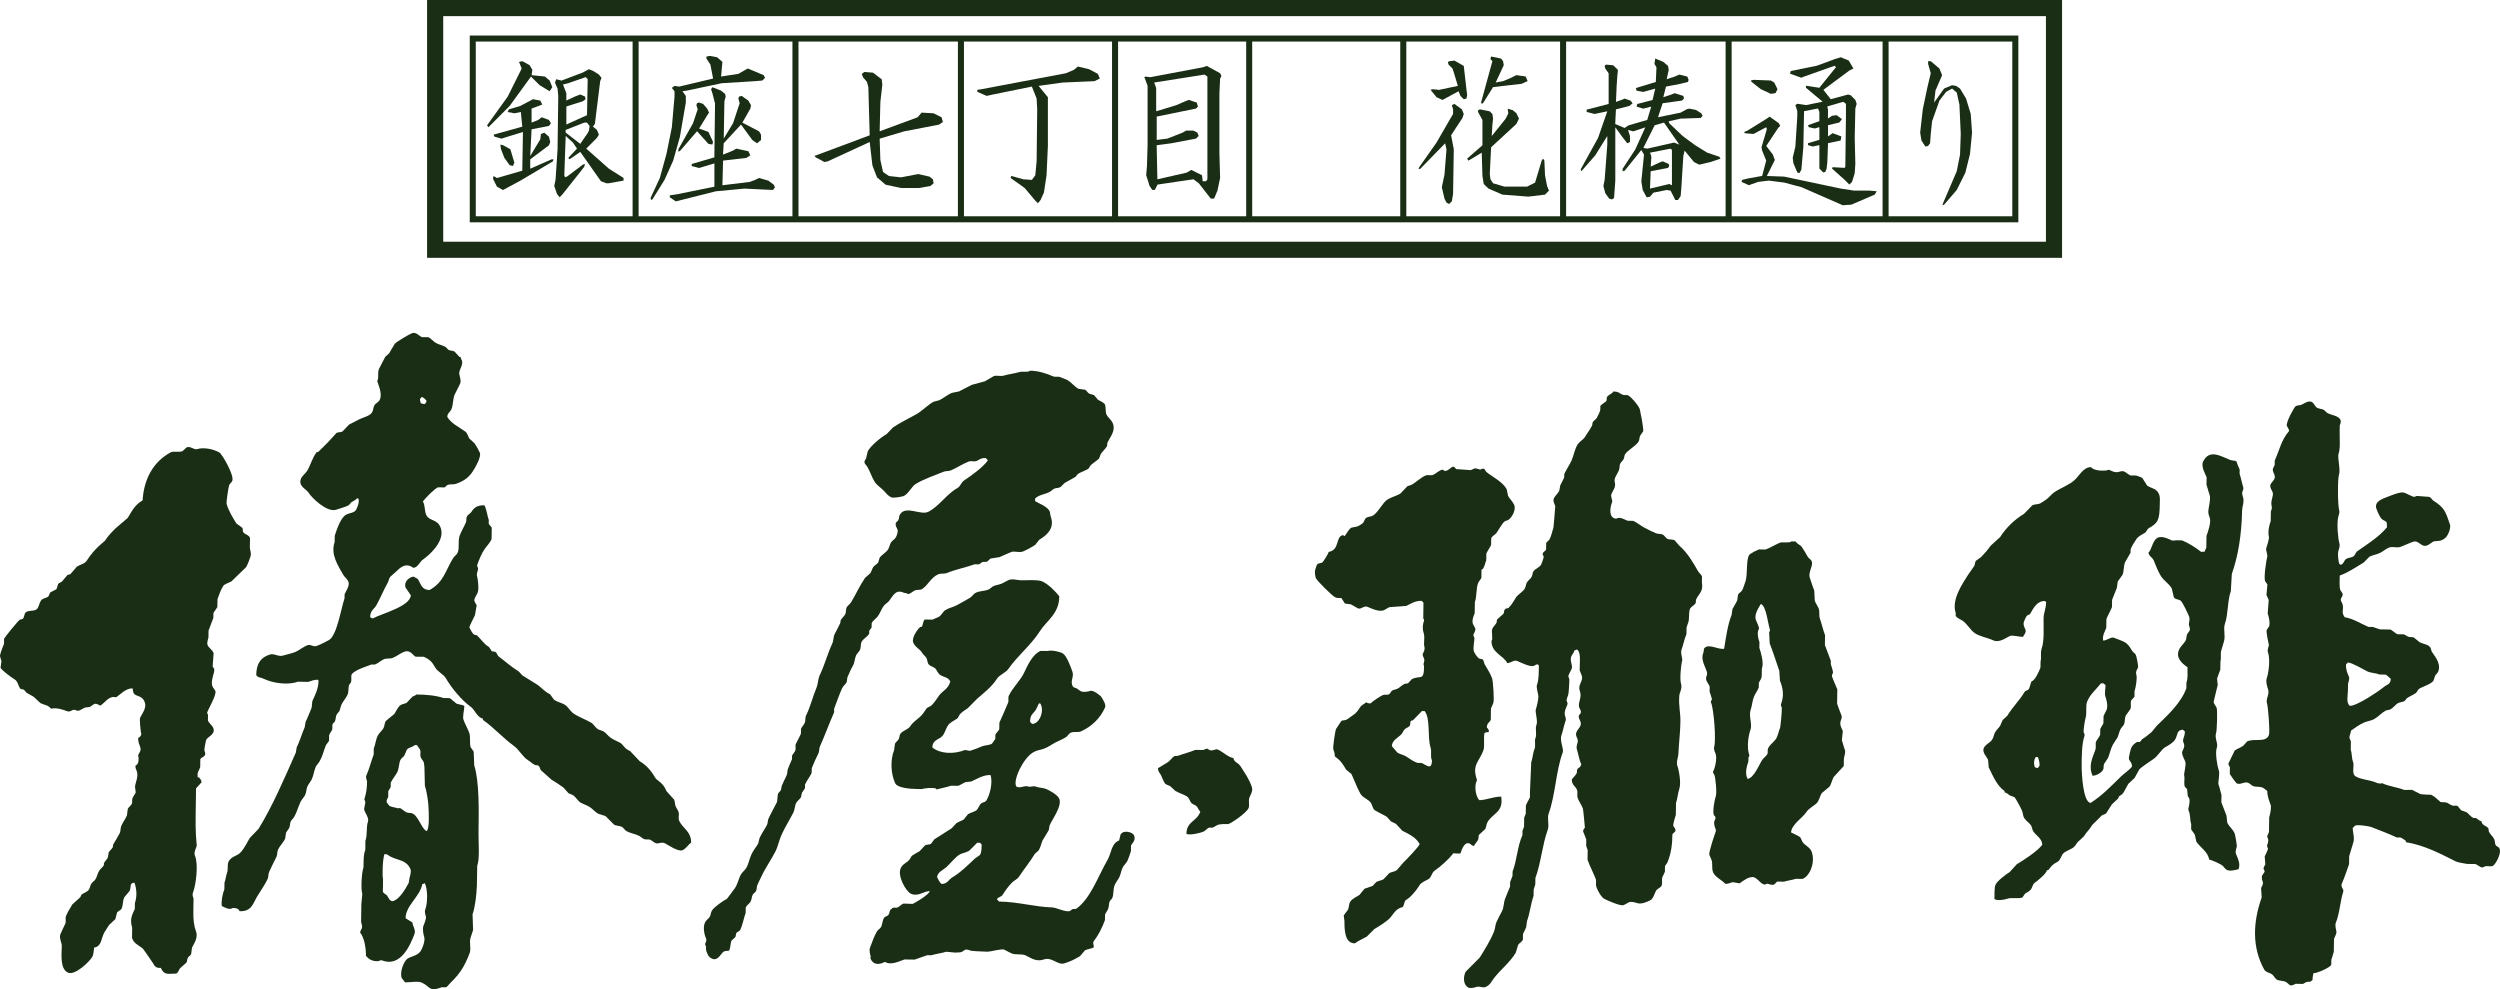
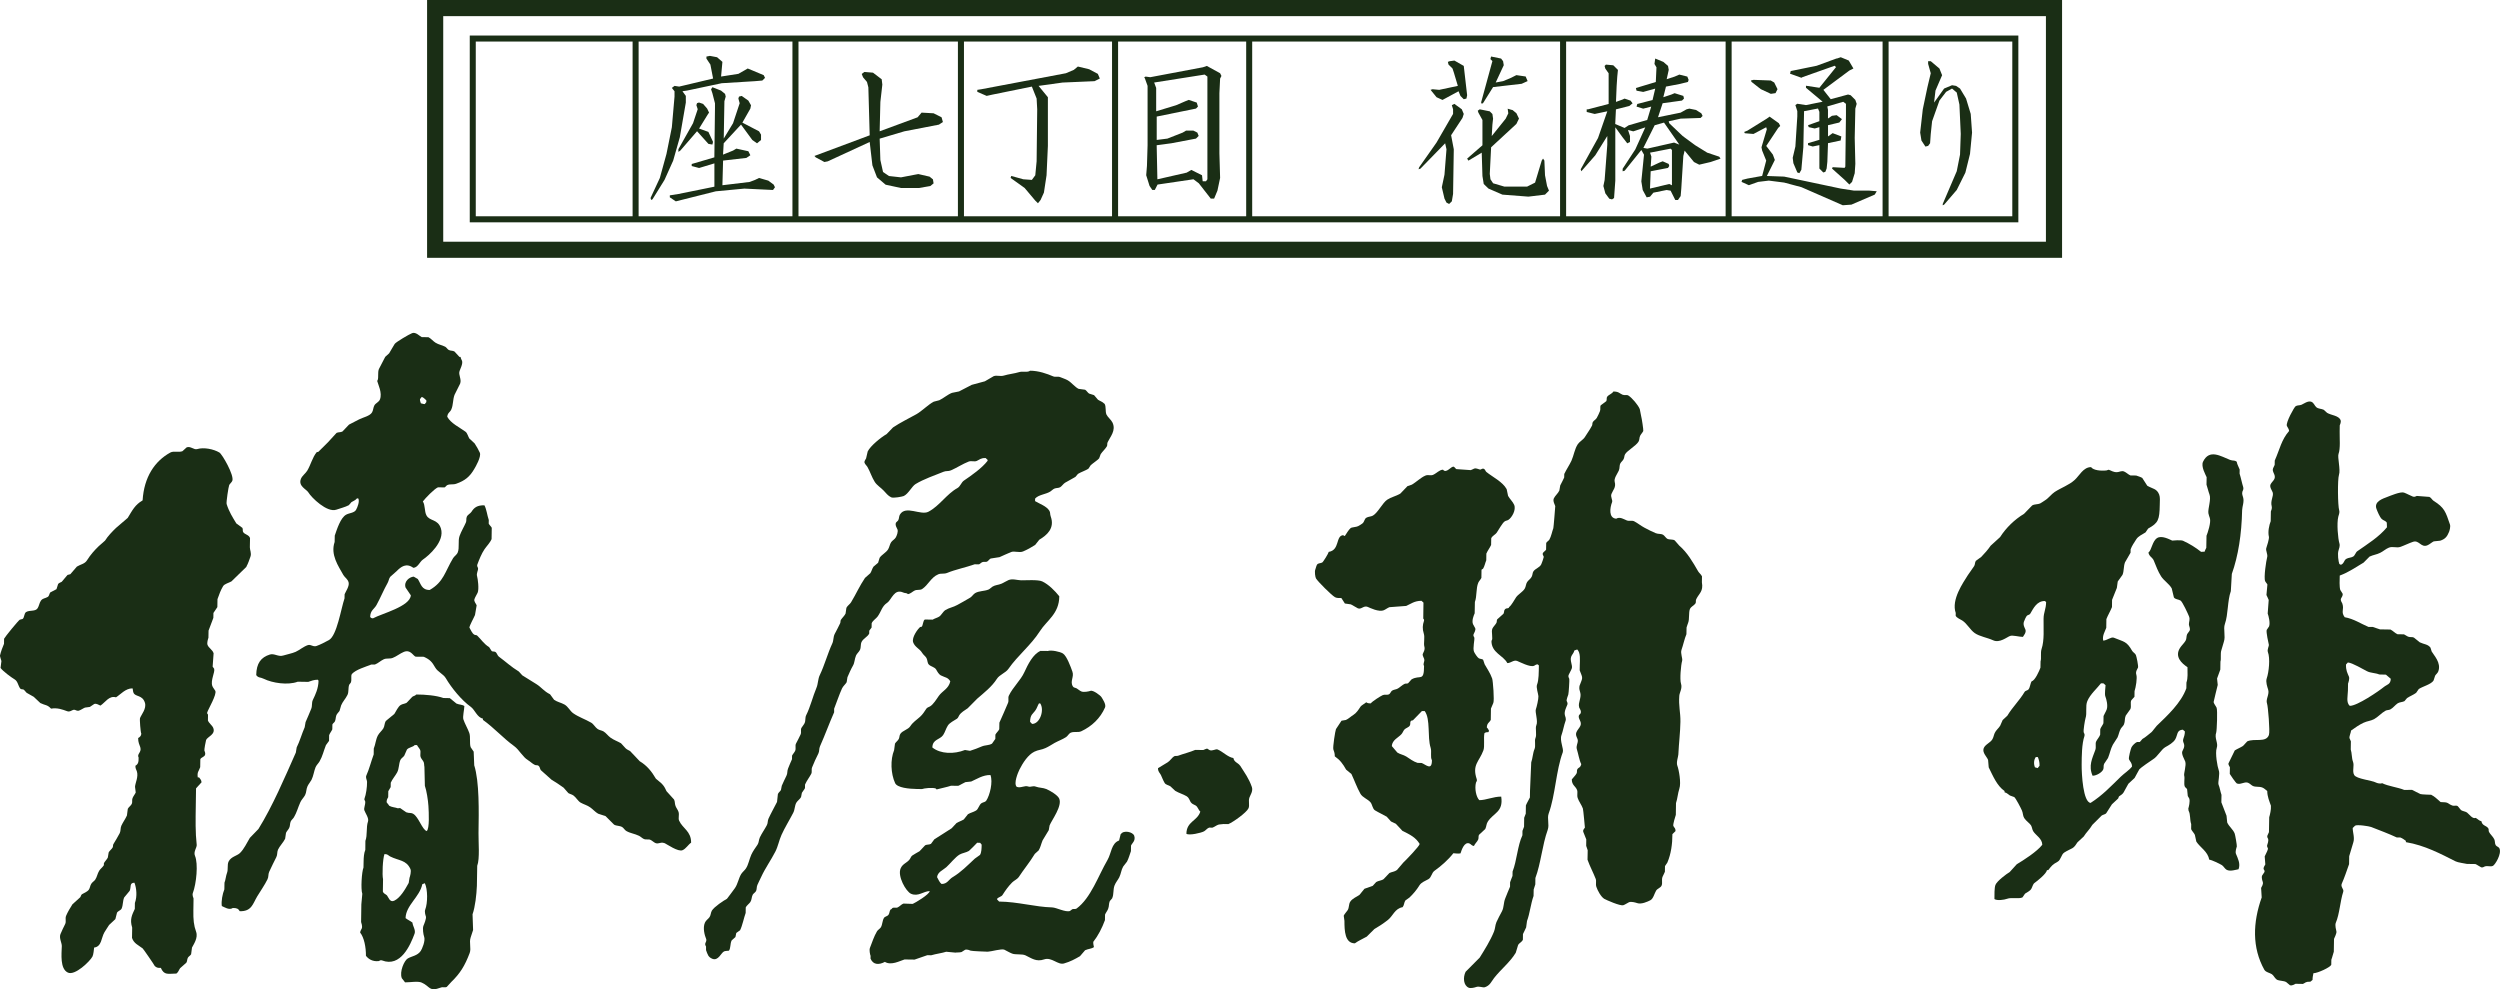
<svg xmlns="http://www.w3.org/2000/svg" id="_レイヤー_1" data-name="レイヤー 1" viewBox="0 0 599.35 237.15">
  <defs>
    <style>
      .cls-1 {
        fill-rule: evenodd;
      }

      .cls-1, .cls-2 {
        fill: #1a2e15;
      }
    </style>
  </defs>
  <g>
    <path class="cls-2" d="m492.42,0H102.39v61.81h391.97V0h-1.93Zm-1.93,3.87v54.08H106.26V3.87h384.23Z" />
    <g>
      <path class="cls-2" d="m483.16,8.52H112.62v44.78h371.26V8.52h-.72Zm-330.77,1.44h330.04v41.89H114.06V9.96h38.33Z" />
      <rect class="cls-2" x="151.66" y="9.45" width="1.44" height="42.81" />
      <rect class="cls-2" x="189.98" y="9.64" width="1.45" height="42.62" />
      <rect class="cls-2" x="229.65" y="9.55" width="1.45" height="42.71" />
      <rect class="cls-2" x="266.6" y="9.55" width="1.45" height="42.71" />
      <rect class="cls-2" x="298.76" y="9.55" width="1.44" height="42.71" />
-       <rect class="cls-2" x="335.7" y="9.35" width="1.45" height="42.9" />
      <rect class="cls-2" x="374.01" y="9.35" width="1.45" height="42.9" />
      <rect class="cls-2" x="413.7" y="9.35" width="1.44" height="42.9" />
      <rect class="cls-2" x="451.33" y="9.55" width="1.44" height="42.71" />
    </g>
    <g>
      <polygon class="cls-2" points="209.29 17.42 211.38 19.01 211.53 20.29 211.06 24.45 210.89 31.48 219.99 28.12 220.94 27 223.82 27.16 225.73 28.12 226.05 29.25 225.1 29.88 216.81 31.48 210.89 33.24 211.06 38.36 211.7 41.24 213.13 42.2 216 42.52 219.34 41.88 220.16 41.73 222.86 42.35 223.66 43 223.82 43.96 223.03 44.6 220.31 45.07 216 45.07 212.32 44.28 210.25 42.52 209.15 39.64 208.5 34.04 198.45 38.68 197.64 38.84 195.57 37.73 195.25 37.39 208.5 32.44 208.18 20.93 207.85 19.65 206.91 18.53 206.59 17.73 207.23 17.25 209.29 17.42 209.29 17.42" />
      <polygon class="cls-2" points="258.41 15.95 261.11 16.6 263.2 17.71 263.67 18.83 262.39 19.46 254.74 19.79 248.99 20.59 251.22 23.31 251.22 34.98 250.9 42.02 250.27 46.17 249.47 47.94 248.84 48.73 248.2 48.1 245.64 45.06 242.28 42.66 242.44 42.18 245.32 42.98 247.38 43.13 248.2 42.02 248.52 38.67 248.66 26.19 248.52 23.62 247.38 20.76 237.98 22.67 236.54 22.99 234.3 22.02 234.3 21.54 235.27 21.39 255.53 17.56 257.44 16.75 258.41 15.95 258.41 15.95" />
      <path class="cls-2" d="m348.68,24.91l1.77,1.29.47,1.12-.31.96-2.72,4.14.64,3.37-.17,10.71-.3,1.77-.65.63-.63-.33-.48-.95-.64-2.73.64-3.02.48-6.08-.32-1.44-5.92,6.08-.46.15.15-.48,4.16-5.92,3.97-6.87v-1.12l-.3-.97.62-.32h0Zm13.9,1.44l.96.79.62,1.29-.62,1.28-6.06,5.6-.32,6.39.16,1.28.64.96,2.71.8h5.43l1.92-.96,1.59-5.28.32-.48.32.48.15,3.52.49,2.56.46,1.12-.95.96-3.98.48-6.23-.48-3.34-1.45-1.14-1.1-.31-1.92-.17-5.59-3.19,1.91-.31-.48,3.67-3.2v-6.07l-.97-1.75-.15-.47.47-.33,2.4.48.64.64.16,1.12-.16,1.44-.16,2.73,3.34-4.16.63-1.29-.15-1.11,1.12.32h0Zm-5.1-12.8l2.39.49.48.63.16.96-1.93,4.15,1.77-.33,1.9-.79,1.28-.65,2.23.33.47,1.1-1.43.65-6.85.79-2.4,3.84-.32.16-.15-.32,2.71-9.92-.48-.47.17-.64h0Zm-9.9,1.12l1.1-.15,2.24,1.28.81,7.04-.17.79-.64.16-.79-.79-.46-1.12-3.85,2.08-1.42-.65-1.44-1.77.47-.15,1.6.15,4.47-.95-.96-3.21-.32-.96-.96-.95-.15-.64.47-.17h0Z" />
      <polygon class="cls-2" points="462.88 14.67 464.96 16.43 465.6 18.03 464.01 21.72 463.68 24.59 466.08 21.23 467.98 20.43 468.95 20.59 469.9 21.23 471.34 23.62 472.46 27.31 472.78 31.79 472.29 36.9 471.18 41.38 469.11 45.54 466.08 49.07 465.75 49.22 465.75 48.9 469.11 41.05 469.9 37.06 470.07 32.11 469.75 25.07 469.11 22.19 467.98 21.23 466.56 22.02 464.96 24.11 463.2 29.07 462.88 32.11 462.72 34.34 462.25 34.98 461.6 35.14 460.65 33.7 460.34 31.79 460.97 26.19 462.08 20.91 462.88 17.56 462.25 15.31 462.25 14.67 462.88 14.67 462.88 14.67" />
-       <path class="cls-2" d="m127.77,23.78l1.76.33.47.96-2.56.96v3.36l1.61-.64.8-.64,1.75.64.48.8-.48.65-4.16.8-.32,6.4,2.41-4,.15-1.27.81-.32,1.11.95.32,1.29-.32.79-4.48,3.36v2.25l5.11-2.25h.48l-.16.49-7.82,4.64-4.15,2.23-1.44-.8-.96-1.93.16-.63.8.48,6.07-1.76.16-9.27-4.16,1.27-.95.32-1.75-.49-.17-.47,6.87-1.91-.34-3.52-1.59.31-1.59-.31.32-.63,2.71-.81,3.03-1.61h0Zm6.87-4.47l5.1-1.93,1.45-.79,1.11.47,1.27.81.64.8-.32.79-1.27,10.24-.47.64.96.8.47,1.12-.47.8-2.56,2.57,5.42,4.8,3.52,2.23v.64l-3.52.63h-.63l-1.27-.48-4.95-7.03-2.56,1.76-.32-.32,2.09-2.23-.97-1.45-1.74-1.59-.33,9.43.16.47.49-.16,3.81-2.87.48-.16-.15.65-.97,1.27-4.32,5.44-.63.64-.63-.8-.65-1.92.32-1.59.47-7.2.17-12.79-.17-1.76-.62-1.44.31-.8,1.28.32h0Zm.97,11.83v.64l3.5,2.71,1.76-2.55.32-.63.16-1.12-.63-.8h-.63l-4.47,1.76h0Zm.62-11.19l-1.26.31.8,2.07v1.77l2.07-.96,1.28-.49,1.12.49.16.63-.64.49-3.98,1.27v4.32l4.95-2.24.16-8.64-.48-.48-4.16,1.45h0Zm-15.63,14.86l1.75.97.96,3.19-.32.81-.8-.17-1.27-1.76-.81-2.08-.16-1.11.64.15h0Zm4.63-20.14l1.75.96.64,1.11-.17,1.28,3.2.33,1.12.96.64,1.59-.64.97-2.39-1.44-2.08-2.07-5.11,7.03-5.1,5.12-.32-.47,4.95-6.88,3.35-6.73-.32-.79-.32-.8.8-.17h0Z" />
      <path class="cls-2" d="m170.8,20.91l2.06.81.97.79.15.64-.31,1.11-.16,8.96,2.23-3.68,1.59-4.79-.31-1.12.15-.47.65-.16,1.59,1.12.64,1.12-.16.8-1.91,3.36,3.99,2.08.48.8v1.28l-.96.8-1.13-.8-2.71-3.69-4.15,4.48-.16,2.72,2.4-.97.79-.47,2.88.63.48.96-.95.64-5.59.64-.16,5.91,6.54-.79,1.27-.48.97-.47,2.23.64,1.28.95.31.64-.47.65-6.87-.33-6.85.65-9.58,2.41-1.44-.97v-.47l2.07-.33,8.62-1.75v-5.59l-3.67,1.11-1.77-.47v-.49l5.43-1.59.15-11.84v-1.12l-.62-2.41-.32-.95.32-.48h0Zm-.64-7.52l1.75.33,1.28,1.11-.32,3.52,4.16-.65,2.23-1.28,3.83,1.6.32.65-.65.64-1.76.15-7.97.49-8.3,1.76-1.12.16.81,1.12v1.6l-1.44,8.31-1.59,5.6-2.08,4.63-2.88,4.65-.32.16-.15-.47,2.23-4.8,1.59-5.77,1.29-6.39.64-7.35v-1.28l-.64-.8.64-.49,1.11.17,8.14-1.93-.65-3.35-.95-1.43v-.49l.81-.16h0Zm-2.55,11.2l.95.32.97,1.12.46.96-.32.47-2.07,3.36,2.23.8,1.11,2.39-.15.65-.96-.17-2.72-3.03-4,4.63-.47.32v-.64l3.51-6.24,1.12-3.35-.32-.97.16-.48.49-.16h0Z" />
      <path class="cls-2" d="m276.7,19.79l.48,1.29v5.6l4.77-1.45,2.23-.96.81-.32,1.91.64.3.95-.47.49-9.42,1.92v5.6l2.56-.32,3.67-1.44.81-.48h1.74l.96.48.32.8-.65.64-5.9,1.12-3.52.47.17,8.17,7.02-1.6,1.12-.65,2.56,1.28.16,1.44h.79l.34-.47v-24.63l-.66-.48-12.12,1.91h0Zm12.61-3.99l3.2,1.76.32.65-.32.62-.17,3.51v14.41l.17,5.91-.64,3.04-.8,1.92h-.8l-2.87-3.68-1.28-.96-8.61,1.27-.65,1.28h-.62l-.65-.96-.8-2.56.18-2.23.15-4.97v-14.22l-.63-1.76-.17-.32.34-.15,1.1.15,12.62-2.38.96-.33h0Z" />
      <path class="cls-2" d="m395.58,36.59l.32.96-.16,2.4,2.08-.97.79-.31,1.44.63.14.49-.31.47-4.15.8-.16,4.15,4.61-1.1.65.31v-8.47l-.32-.31-4.94.96h0Zm1.28-22.54l1.91.79,1.12.96.17.95-.49,2.24,1.92-.63,1.11-.48,1.92.48.31.79-.16.49-1.92.48-3.35.64-.64,2.55,1.92-.64.79-.33,2.09.65.16.63-.48.49-4.64.64-1.11,3.36,5.43-1.11,1.43-.8.65-.16,1.59.32,1.27.79.32.64-.48.49-4.77.16-2.88.64.14.47,3.2,3.05,3.02,2.22,2.88,1.78,2.87.96.32.47-2.38.81-2.73.64-1.26-.64-2.24-2.73-.31,1.29-.49,7.82-.15,1.78-.65.95h-.64l-1.12-2.24-.96-.16-3.17.64-.81.97-.8.15-.95-1.76-.33-2.08.64-6.39-.64-1.12-3.99,4.96-.49.15v-.62l3.04-4.64,2.39-5.28-2.88.96-1.26-.32.47,1.44v1.43l-.65.32-1.12-1.44-1.75-2.4v12.8l-.3,4.16-.49.32-.65-.16-.95-1.29-.47-1.76.3-1.44.64-8.47v-2.08l-2.88,4.63-3.35,3.83-.15-.47,4.16-7.52,2.22-6.39-3.03.64-1.91-.48v-.63h.32l4.94-1.29v-7.35l-.8-1.13-.17-.63.33-.32,1.75.16,1.12,1.11-.16,1.61-.15,2.23-.16,3.83,1.27-.46.8-.33,1.43.49.48.64-.79.64-3.2.81-.17,3.51,2.24.95.96-.63,4.47-1.29.96-3.2-1.92.49-1.6-.49.18-.63,3.66-.95.64-2.73-2.88.79-1.6-.3-.15-.64,4.77-1.44.16-3.51-.48-.82.17-1.26h0Zm2.07,15.34l-2.24.64-2.71,5.43.96.17,6.4-1.45,1.26.49-3.67-5.28h0Z" />
      <path class="cls-2" d="m440.35,14.04l.95-.32,1.92.79,1.12,1.91-.97.49-6.23,4.63,1.76,2.24,3.52-.95.63-.17.63.17,1.12,1.12.32.95-.32,1.12-.15,7.03.15,6.24-.15,2.24-.64,2.08-.65.63-1.12-1.12-3.03-2.71.15-.33,2.87.16.17-.31.15-12.48v-2.56l-.65-.49-3.82,1.12.16.81v2.08l.96-.65,1.12-.15,1.27.95-.63.81-2.71.64v2.7l1.11-.79,2.08.79-.16.97-3.03.64-.16,4.48-.17,1.6-.31.79-.49.16-.94-.95v-5.61l-1.6.33-1.12-.33v-.47l2.72-.8v-3.04l-1.11.32-1.44-.32-.17-.47,2.72-.96v-2.24l-.33-.8-3.34.64-.17,8.63-.48,5.42-.47.81-.49-.16-.95-2.23-.16-1.29.64-2.72.46-7.19v-1.28l-.46-1.45.46-.32,2.08.32,3.99-.81-3.99-3.34v-.49l3.21.49,3.99-4.95-.32-.33-7.66,2.71-.32.17-2.72-.97.16-.64,6.23-1.27,4.79-1.76h0Zm-16.12,13.91l2.23,1.59.33.65-.48.47-2.87,4.33,1.59,2.08.47,1.28-1.91,3.84,4.14.15,13.57,2.87,3.19.49h3.68l1.76.15-.47.8-5.6,2.41-2.07.15-9.9-4.33-4.16-1.11-3.67-.47-2.56.31-2.23.79-1.75-.79.15-.48,1.27-.32,3.52-.63.97-3.68-.97-2.4-.16-.79,1.28-4.32-.15-.48-3.05,1.61-2.07-.17-.16-.31.79-.32,4.64-2.88.65-.47h0Zm.31-8.64l.81.47.79,1.6-.48.95-1.12.17-2.4-1.12-2.23-1.75-.15-.33.62-.16,4.16.16h0Z" />
    </g>
  </g>
  <g>
    <g>
      <path class="cls-1" d="m597.63,207.6c.56-.27,2.15-2.9,1.6-4.17-.17-.41-.71-.48-.91-.81-.26-.44-.11-.92-.35-1.43-.29-.61-1.04-1.27-1.26-1.75-.16-.32.01-.59-.17-.86-.48-.71-1.46-.58-1.64-1.69-.58-.11-.93-.6-1.4-.82-.71.37-1.6-.94-2.07-1.28-.46-.29-.96-.28-1.42-.57-.26-.31-.52-.62-.78-.94-.48-.32-.78.06-1.41-.2-1.2-.5-.67-.77-2.71-.79-.7-.58-1.4-1.34-2.26-1.75,0,0-2.33-.06-2.58-.17-.6-.25-1.42-.74-2.01-1.01-.62,0-1.23,0-1.85.03-1.52-.64-3.84-.89-5.33-1.63-.39.21-1.2,0-1.47-.15-1.01-.54-4.65-.85-5.21-1.8-.56-.96.11-2.22-.32-3.27-.28-.71-.23-2.05-.51-2.84.01-.65.02-1.31.03-1.97-.03-.08-.34-.72-.35-.8-.06-.38.36-1.32.4-1.79.9-.64,1.99-1.41,2.98-1.86.92-.43,1.71-.43,2.54-.87.89-.48,1.78-1.49,2.68-1.99.42-.25.83-.13,1.23-.35.64-.34,1.17-1.08,1.75-1.46.47-.29,1.12-.26,1.61-.51.21-.26.42-.49.63-.74.74-.49,1.47-.74,2.17-1.25.21-.3.42-.62.64-.92.94-.63,2.99-1.12,3.54-2.04.13-.38.26-.77.38-1.16.2-.34.6-.59.76-1.04.75-2.07-1.08-3.84-1.59-4.76-.1-.32-.19-.63-.29-.93-.67-.85-1.49-.75-2.57-1.27-.46-.38-.93-.76-1.4-1.13-.45-.22-.82-.02-1.35-.21-.3-.1-.76-.46-1.03-.57-.51,0-1.02-.01-1.54-.02-.55-.21-1.14-.87-1.7-1.13-.84-.01-1.68-.04-2.52-.04-.39-.16-1.27-.39-1.71-.58-.35,0-.7,0-1.05-.01-1.78-.74-3.55-1.96-5.69-2.32-.99-1.36-.07-1.73-.56-3.26-.09-.27-.5-.71-.34-1.18.09-.28.54-.72.39-1.23-.18-.28-.36-.57-.55-.87-.24-.71-.16-2.52-.13-3.45,2.24-.83,3.81-2,5.71-3.1.48-.49.97-.98,1.44-1.45.93-.43,1.64-.46,2.54-.9.67-.31,1.39-.98,2.11-1.25.88-.34,1.85.11,2.65-.15.97-.32,2.15-.92,3.11-1.24,1.51-.52,1.93,1.57,3.55.79.46-.2,1.02-.72,1.43-.9.52-.04,1.03-.1,1.54-.16,1.18-.38,1.66-.96,2.13-2.12.11-.29.4-1.24.21-1.78-1.04-3.05-1.31-4.02-3.92-5.66-.36-.23-.58-.76-1.02-.94-1.01-.08-2.01-.16-3.01-.23-.15.05-.54.32-.93.16-.62-.23-1.42-.7-2.14-.96-.83-.29-3.37.8-4.03,1.05-.92.36-3.24,1.05-2.56,2.86.25.67.75,1.9,1.25,2.41.39.39.92.39,1.22.89.02.37.03.73.04,1.11-1.94,2.34-4.61,3.98-7.12,5.74-.4.29-.54,1.02-.99,1.28-.5.29-1.1.24-1.61.53-.65.35-.51,1.19-1.39,1.46-.12-.19-.02-.14-.3-.18-.21-.59-.51-2.42-.19-3.33.09-.27.38-1.06.21-1.6-.35-1.11-.69-4.86-.27-6.48.07-.26.37-.95.21-1.47-.35-1.14-.41-7.46-.06-8.5.43-1.23-.4-4.27-.1-5.05.48-1.31.24-3.7.27-5.36,0-.49.02-.98.02-1.47.07-.19.36-.78.21-1.23-.4-1.14-2.29-1.19-3.24-1.78-.28-.25-.56-.5-.84-.75-.61-.26-1.25-.2-1.72-.58-.46-.37-.57-1.05-1.21-1.32-.81-.32-1.89.52-2.36.71-.5.2-.99.08-1.41.35-.35.22-2.38,3.89-2.11,4.7.15.42.48.64.54,1.24-1.86,2.13-2.22,4.35-3.44,7.09,0,.35,0,.7-.02,1.04-.04.13-.34.68-.38.81-.36.87.73,1.54.33,2.52-.2.47-.74.9-.94,1.35-.3.62.4,1.53.52,1.92.28.9-.61,1.95-.24,3.32.13.47-.11,1.02-.2,1.23-.01.77-.03,1.56-.04,2.34-.38.99-.72,2.56-.43,3.75.1.44-.47,2.26-.59,2.58-.32.75.44,1.53.14,2.46-.17.57-.83,4.7-.45,5.59.09.23.45.59.54.81-.08.84-.14,1.68-.23,2.51.13.31.43.88.54,1.19-.08,1.09-.16,2.18-.24,3.26.22.57.64,2.26.33,3.08-.19.29-.38.57-.57.85-.16.5.41,3.15.51,3.52.08.36-.45,1.17-.22,1.79.57,1.47.25,4.78-.29,6.33-.28.82.16,2.05.33,2.59.42,1.23-.65,2.36-.24,3.45.21.54.75,6.68.44,7.51-.72,1.92-3.4.72-5.19,1.52-.33.36-.67.73-1.01,1.09-.65.43-1.31.66-1.98,1.08-.51,1.03-1.02,2.08-1.52,3.12-.08.3.28.72.35.92,0,.54-.02,1.07-.03,1.6.08.2,1.47,2.15,1.63,2.24.8.48,1.84-.45,2.71-.14.43.15.8.58,1.15.76.72.36,1.54.08,2.34.41.47.18.77.57,1.15.82.01,1.35.51,2.44.88,3.52,0,.07,0,.12,0,.19.07.64-.23,2.04-.41,2.57-.02,1.2-.04,2.39-.06,3.58-.05.14-.33.71-.38.85-.12.38.13.61.17.74.17.51-.13,1.24-.2,1.48-.17.5.23.66.16.99-.13.57-.59,1.29-.77,1.76.05.65.1,1.28.15,1.92-.08.24-.54.71-.39,1.16.05.12.31.32.18.67-.19.3-.38.58-.57.86-.18.49.08,1.25.16,1.47.21.63-.27,1.15-.39,1.48.05.76.1,1.52.14,2.28-2.13,5.99-2.35,12.02.65,17.37.02.02.04.05.06.07.38.52,1.13.59,1.71.95.45.28.68.94,1.14,1.25.02.02.04.03.06.07.72.34,1.65.22,2.27.59.29.23.57.5.86.73.56.22,1.07-.23,1.36-.33.59,0,1.19.01,1.78.03.69-.3.54-.55,1.8-.54.16-.14.34-.29.5-.42,0-.68.13-1.13.21-1.6,1.03-.02,4.03-1.41,4.28-2.02,0-.41.01-.82.02-1.23.21-.5.41-1.43.59-1.91,0-1.02.03-2.04.05-3.07.13-.32.66-1.37.58-1.77-.07-.34-.4-1.52-.15-2.1.92-2.16,1.03-5.14,1.78-7.43.22-.66-.71-1.15-.34-1.97.6-1.33,1.21-3.15,1.74-4.65.01-.64.02-1.28.03-1.91.35-1.03.66-2.35.97-3.25.4-1.15-.13-2.44-.13-3.51.18-.18.37-.36.56-.55.41-.34,3.41.12,3.87.31,1.98.78,4.28,1.63,6.12,2.5.29,0,.58.01.86.01.56.21.93.52,1.34.81v.31c4.53.75,8.43,2.85,11.93,4.61.51.27,2.19.49,2.71.61.68,0,1.35.02,2.03.03.44.18.96.59,1.34.76.37.18.75-.13.87-.17.67-.26,1.4.13,1.97-.15Zm-34.74-41.99c0-.57.02-1.14.03-1.73.08-.23.42-1.17.21-1.67-.36-.87-.74-1.47-.7-2.9.15-.16.3-.33.45-.49,1.08.08,3.65,1.64,4.59,2.1.89.46,2.01.38,2.94.78.53,0,1.06.02,1.59.04.39.33.77.66,1.16.99-.03,1.37-.89,1.35-1.63,1.95-1.2.99-6.46,4.59-8.2,4.54-.91-.82-.47-2.32-.44-3.63Z" />
      <path class="cls-1" d="m536.25,202.88c.06-.16-.38-2.72-.5-3.03-.37-1-1.37-1.68-1.8-2.67-.05-.55-.1-1.08-.16-1.61-.38-1.03-.82-2.17-1.24-3.22.01-.6.02-1.2.03-1.79-.26-.73-.42-1.78-.71-2.47-.2-.52.4-2.57.05-3.44-.3-.78-.92-4.11-.47-5.37.4-1.14-.62-2.3-.13-3.69.15-.45.34-5.36.09-5.92-.16-.37-.63-.92-.72-1.35,0,0,.91-3.9.99-4.12-.06-.5-.11-1.02-.16-1.53.23-.68.55-1.54.78-2.15,0-.63.02-1.27.03-1.91.22-.62-.06-1.94.23-2.76.17-.5.4-1.43.58-1.96.48-1.38-.19-3.06.26-4.31.81-2.31.58-5.49,1.42-7.86.08-1.37.17-2.75.24-4.13,1.54-4.33,2.35-9.5,2.47-15.29.02-.85.55-2.05.23-3.07-.07-.23-.33-.87-.17-1.36.07-.17.34-.61.21-1.05-.29-.89-.56-2.28-.88-3.28.01-.32.02-.66.02-.98-.19-.55-.6-1.18-.71-1.87-.64-.45-.79-.14-1.6-.44-2.23-.87-4.96-2.7-6.47.44-.55,1.15.64,3.17.86,3.71-.01.6-.02,1.19-.03,1.79.25.71.45,1.67.7,2.3.48,1.19-.4,3.46-.25,4.54.03.26.27.95.35,1.18.35,1-.54,3.61-.8,4.23-.02.96-.03,1.92-.05,2.89-.1.26-.32.56-.39.92-.29.01-.58.03-.86.05-1.27-1.02-2.75-1.94-4.33-2.66-.51-.24-2.59-.04-2.59-.04-.75-.33-2.53-1.3-3.62-.61-1.18.76-1.29,2.87-2.08,3.48.14.92.95,1.15,1.26,1.87.6,1.43.99,2.6,1.78,3.84.65,1.02,1.92,1.78,2.54,2.87.17.72.35,1.44.52,2.16.31.5,1.06.45,1.59.76.47.29,1.79,3.17,2.04,3.8.29.76-.02,1.21-.03,1.91,0,.44.42.98.16,1.54-.1.22-.46.56-.57.79-.25.54-.09,1.09-.39,1.6-.33.56-.99,1.18-1.32,1.7-1.37,2.13.39,3.72,1.78,4.64-.02,1.37.15,2.55-.25,3.69,0,.46-.02.91-.02,1.36-1.25,3.53-4.63,6.62-7.1,9-.29.29-1.06,1.38-1.25,1.52-.75.56-1.36,1.19-2.18,1.64-.21.23-.41.48-.63.73-.23,0-.45,0-.67,0-.45.19-1.1.83-1.32,1.26-.15.29-.76,2.49-.6,2.89.27.62.71.77.72,1.74-.72.92-1.85,1.6-2.69,2.42-2.32,2.26-4.43,4.51-7.24,6.29-1.78-.19-2.16-6.78-2.14-9.21.02-1.92.02-4.93.67-6.83.13-.4-.12-.71-.17-.86-.15-.44.3-3,.42-3.38.42-1.22-.07-2.93.44-4.13.68-1.62,2.22-2.93,3.27-4.26.21.01.4.01.61.01.16.15.33.3.49.44,0,.46-.28,2.12-.04,2.71.23.58.65,2.14.32,3.09-.18.52-.59,1.14-.76,1.58,0,.58-.02,1.15-.03,1.73-.15.42-.59.94-.76,1.41-.01.45-.01.9-.02,1.35-.21.58-.72,1.11-.95,1.59-.29.58.05,1.35-.22,2.08-.71,1.97-1.69,3.78-.65,6.16.97,0,2.25-.81,2.55-1.5.19-.45,0-.84.21-1.34.32-.48.63-.94.94-1.41.49-1.22.6-2.13,1.16-3.19.38-.58.76-1.17,1.13-1.76.32-.75.39-1.42.78-2.09.18-.31.62-.67.76-1.03.31-.79.1-1.33.41-2.08.37-.53.75-1.07,1.13-1.59.27-.72-.08-1.5.21-2.09.25-.27.51-.57.76-.85,0-.45,0-.9.02-1.35.31-.9.68-3.18.43-3.93-.25-.76.26-1.37.4-1.71.13-.34-.36-2.7-.51-3.02-.18-.42-.7-.64-.9-1.01-1.32-2.31-1.89-2.11-4.39-3.14-.64-.26-1.66.68-2.54.7-.28-1.18.44-2.24.73-3.07,0-.7.02-1.4.03-2.09.32-.85,1.02-2.04,1.34-2.88,0-.57.02-1.16.02-1.73.32-.89.83-1.98,1.15-2.87.07-.51.14-1.02.21-1.53.38-.53.76-1.06,1.14-1.59.4-.94.22-1.99.6-3,.44-.77.89-1.54,1.33-2.31,0-.27,0-.53.02-.81.3-.84.86-1.63,1.33-2.37.51-.83,1.43-1.15,2.24-1.69.21-.31.42-.61.63-.92,2.42-1.36,2.73-2.01,2.79-5.8.02-.86.1-1.72-.14-2.34-.57-1.48-1.56-1.36-2.86-2.13-.4-.63-.8-1.25-1.2-1.87-.38-.24-1.06-.43-1.47-.58-.46-.01-.91-.01-1.36-.02-.48-.18-.99-.72-1.52-.94-.62-.27-1.17.16-1.73.16-.93,0-1.34-.38-1.96-.59-.19.07-.36.11-.55.17-1.39.16-3.17-.05-3.68-.79-1.85-.03-2.83,2.08-3.93,3.07-1.36,1.24-3.22,1.86-4.79,2.88-.78.51-1.51,1.52-2.31,2-.38.22-.8.57-1.12.72-.67.32-1.4.16-1.98.52-.64.68-1.29,1.34-1.94,2-2.25,1.35-4.32,3.35-5.74,5.58-.76.69-1.5,1.37-2.26,2.06-.67.97-1.44,1.85-2.25,2.68-.44.32-.87.64-1.31.96-.26.43-.16.84-.39,1.23-.44.72-1.04,1.44-1.52,2.19-1.1,1.78-4.03,5.87-2.91,9.07,0,.23,0,.46-.01.68.29.53,1.07.81,1.59,1.14,1.12.71,1.86,2.21,2.97,3,1.19.83,3.03,1.09,4.41,1.73,1.58.74,3.34-.79,4.08-1.04.65-.23,2.17.23,3.07.23.18-.36.87-1.04.59-1.78-.15-.37-.61-1.09-.35-1.86.13-.35.51-1.33.83-1.52.29-.17.53-.15.69-.41.75-1.26,1.57-3.06,3.5-3.03.09.08.2.17.3.24-.02,1.75-.59,2.41-.61,4-.04,2.33.23,5.15-.48,7.26-.3.88,0,2.27-.24,2.95,0,.51-.01,1.02-.03,1.54-.27.73-1.3,3.1-2.08,3.23-.37.5-.37,1.44-.78,1.97-.2.26-.73.27-.93.59-1.31,2.18-2.87,3.59-4.15,5.72-.37.36-.75.69-1.12,1.04-.19.44-.38.9-.59,1.35-.35.6-1.02,1.08-1.32,1.77-.25.59-.26,1.01-.58,1.53-.48.8-1.71,1.19-2.06,2.12-.39,1.05.82,2.1,1.06,2.79.05.59.1,1.18.15,1.78,1.01,2.03,1.97,4.42,3.8,5.67,0,.09,0,.21,0,.31.53.09.88.52,1.28.76.35.13.69.25,1.04.38.35.23,1.66,2.76,1.85,3.24.28.65.19,1.24.54,1.79.39.65,1.36,1.29,1.63,1.75.27.46.25.97.54,1.43.61.98,2.15,1.74,2.16,3.23-1.29,1.66-4.49,3.69-6.11,4.66-.57.62-1.13,1.25-1.7,1.87-.74.43-3.06,2.16-3.42,3.09-.27.67-.24,2.49-.24,3.39.63.43,2.32.2,3.08-.08.93-.36,2.71.1,3.63-.31.21-.31.42-.62.63-.91.53-.37,1.17-.61,1.5-1.16.25-.41.38-1.12.75-1.39.72-.51,2.86-2.22,3.01-3.09.1,0,.2,0,.3,0,.83-1.06,1.01-1.33,2.25-2.01.78-.42.86-1.72,1.57-2.19.67-.44,1.3-.69,1.99-1.07.49-.27.88-.91,1.19-1.39.5-.47,1-.93,1.5-1.39.66-1.06,1.37-1.62,2.07-2.8.75-.75,1.5-1.5,2.25-2.24.34-.23.91-.26,1.12-.61.49-.77.87-1.34,1.32-2.07.5-.47,1-.93,1.5-1.4.06-.16.13-.32.19-.49.41-.29.86-.53,1.11-.96.45-.73.72-1.4,1.15-2.08.49-.47,1-.93,1.49-1.39.44-.74.71-1.38,1.14-2.08.17-.26,2.89-2.17,3.3-2.41,1.05-.61,1.97-2.37,2.94-2.91.84-.46,1.9-1.07,2.37-1.87.61-1.03.29-2.23,1.82-2.31.17.14.33.28.49.43-.01.76-.22,1.31-.4,1.84-.15.44.1.93.17,1.11.27.8-.28,1.48-.4,1.84-.23.68.54,1.93.71,2.41.32.91-.42,2.92-.24,3.45.18.51-.16,1.97.15,2.59.08.18.47.42.54.62.05.54.11,1.08.16,1.61.03.09.33.53.36.62.23.67-.11,2-.23,2.4.02.16.04.33.06.5.5.91.26,2.15.63,3.21,0,.41-.01.81-.01,1.22.19.46.71.93.89,1.37.12.54.23,1.08.35,1.61.86,1.37,2.79,2.4,3.07,4.3.68.13,2.45.97,3.06,1.34.39.25.72.9,1.15,1.13.85.45,2.23-.04,2.84-.14.52-1.35-.19-2.64-.62-3.7-.21-.52.12-1.48.2-1.72Zm-47.73-18.73c-.22-.07-.45-.13-.67-.2-.33-.84-.26-1.82.22-2.46.16,0,.33,0,.49.01.23.62.43,1.2.4,2.09-.15.18-.3.37-.44.55Z" />
    </g>
    <g>
      <path class="cls-1" d="m408.02,138.16c-.18-.44-.69-.81-.9-1.18-1.31-2.27-2.59-4.5-4.53-6.17-.36-.42-.72-.83-1.09-1.25-.47-.32-1.25-.12-1.78-.39-.34-.18-.66-.75-.98-.94-.56-.34-1.13-.14-1.78-.4-.9-.37-1.81-.84-2.75-1.34-.8-.42-1.69-1.14-2.44-1.52-.53-.26-1.14.04-1.78-.21-.61-.23-1.63-.96-2.52-.41-1.87-.14-1.51-2.63-.99-3.96.2-.49-.43-1.25-.15-1.97.37-.95,1.15-1.58.78-2.89-.23-.82.61-1.91.97-2.68.31-.7.08-1.18.4-1.78.14-.28.6-.66.75-.98.24-.47.14-.82.39-1.23.53-.85,2.6-1.99,3.19-2.96.29-.48.16-.9.39-1.41.17-.36.6-.8.76-1.16.08-.17-.39-3.23-.5-3.52-.11-.58-.23-1.15-.34-1.73-.38-.96-1.86-2.71-2.72-3.25-.43-.26-.9.01-1.41-.2-.76-.32-.89-.77-2.2-.77-.33.59-1.14.74-1.5,1.28-.2.31,0,.66-.2,1.04-.44.32-.87.64-1.31.97-.26.39,0,.89-.2,1.41-.18.41-.49,1.18-.78,1.65-.2.34-.75.65-.93.97-.18.3-.06.59-.2.86-.49.93-1.11,1.78-1.71,2.74-.39.63-1.28,1.09-1.69,1.7-.76,1.13-.97,2.74-1.53,3.98-.47,1-1.24,2.15-1.72,3.17,0,.29,0,.58-.02.85-.21.52-.69,1.36-.95,1.9-.07.4-.13.82-.21,1.22-.31.69-1,1.21-1.32,1.88-.29.63.23,1.51.34,1.86,0,0-.39,5.11-.46,5.28-.28.74-.52,2.03-.96,2.76-.16.27-.6.48-.75.79-.01.53-.02,1.07-.03,1.6-.11.24-.63.56-.75.79-.24.48.27.69.17,1.05-.13.48-.34,1.13-.57,1.66-.36.79-1.42,1.02-1.88,1.7-.26.39-.17.75-.39,1.23-.25.56-.81.87-1.12,1.33-.32.48-.28,1.1-.58,1.59-.48.79-1.55,1.33-2.07,2.07-.54.78-.98,1.77-1.69,2.37-.03.06-.05.12-.07.18-.39.19-.6.02-.87.3-.33.29-.17.67-.39,1.1-.5.44-.99.88-1.5,1.33-.17.29-.05.59-.2.86-.24.45-.72.88-.95,1.34-.38.75.25,2.56-.23,2.94-.05,2.91,2.82,3.47,3.8,5.36.86,0,1.49-.82,2.34-.52.63.24,3.11,1.57,4.05,1.17.3-.11.36-.32.87-.35.1.09.2.16.3.25-.03,1.65,0,3.5-.44,4.62-.26.64.29,2.19.33,2.76.05.62-.41,2.61-.61,3.14-.25.65.57,2.86.12,3.82-.33.72.17,2.27-.23,3.13-.25.58.11,1.87-.21,2.59-.39.83-.45,2.28-.79,3.18-.09,2.27-.2,4.52-.29,6.77-.01.55-.02,1.11-.03,1.66-.28.6-.71,1.27-.96,1.9,0,.66-.02,1.32-.03,1.97-.07.16-.33.82-.38.99-.01.72-.02,1.43-.03,2.15-.08.16-.32.82-.38.99,0,.34-.01.69-.01,1.05-1.18,2.5-1.35,6.17-2.36,8.7,0,.35-.01.71-.02,1.05-.18.4-.42,1.12-.58,1.53,0,.36,0,.69-.01,1.05-.4.89-.8,1.97-1.15,2.81-.44,1.08-.28,2.1-.78,3.08-.4.76-1.01,1.86-1.33,2.61-.34.81-.26,1.47-.59,2.28-.89,2.18-2.2,4.26-3.42,6.22-1.13,1.13-2.26,2.27-3.38,3.4-.68,1.39-.51,3.29.74,3.82.5.22,1.49-.06,1.73-.15.78-.31,1.66.21,2.16.03,1.21-.42,1.47-1.24,2.18-2.18,1.58-2.05,3.88-3.84,5.21-6.08.2-.63.39-1.27.58-1.9.27-.45.92-.68,1.13-1.23,0-.44.01-.9.02-1.35.17-.43.58-1.11.76-1.59.07-.52.14-1.02.21-1.54.67-1.77.9-4.16,1.57-6,.01-.52.02-1.03.03-1.55.08-.21.3-1,.39-1.23,0-.51.02-1.02.02-1.53,1.33-3.54,1.64-7.9,2.95-11.53.46-1.28-.2-2.75.24-3.94,1.59-4.32,1.76-10.36,3.37-14.66.31-.81-.8-2.81-.3-4.14.36-.97.58-2.33.98-3.43.17-.48-.1-1.08-.16-1.3-.25-.9.38-2,.59-2.58.14-.38-.13-.73-.17-.87-.09-.26.31-1.31.39-1.53.11-.31.3-3.61.24-3.75-.05-.16-.32-.53-.17-.93.18-.44.58-1.05.77-1.59.25-.69-.52-1.88-.14-2.83.18-.49.64-.87.76-1.47.23-.08.45-.16.68-.24.84.77.64,2.58.61,3.83,0,.38-.02.77-.02,1.17.84,2.11.74,1.62-.05,3.75-.01.04-.01.09-.01.12-.11.52.08,1.09.17,1.37.41,1.23-.54,2.51-.25,3.55,0,.02,0,.05,0,.07.11.29.62.9.35,1.48-.03.08-.35.36-.38.43-.33.86.79,1.49.34,2.53-.23.53-.75,1.01-.95,1.53-.34.84.31,1.41.33,1.97.04.73-.48,1.32-.22,2.15.3.93.6,2.73,1.05,3.54-.23.94-.61.71-.93,1.21-.21.31,0,.68-.21,1.04-.24.46-.8.96-1.13,1.41,0,1.4.89,1.59,1.26,2.54.21.56-.07,1.23.15,1.91.27.84.95,1.68,1.25,2.54.1.28.48,4.56.48,4.56-.11.26-.55.49-.38,1.05.17.54.53,1.22.71,1.79,0,.52-.02,1.03-.02,1.54.06.18.3.87.36,1.06,0,.75-.03,1.51-.04,2.27.51,1.47,1.43,3.2,1.96,4.59.22.56-.07,1.21.16,1.91.3.92,1.11,2.38,1.87,2.86.47.28,3.86,1.78,4.59,1.54.45-.14.98-.55,1.36-.71.55-.24,1.69.11,1.97.21,1,.35,2.55-.37,3.16-.69.72-.39.95-1.6,1.38-2.31.29-.49,1.09-.67,1.31-1.21.27-.65-.06-1.36.22-2.09.11-.29.45-.87.57-1.22,0-.45.01-.91.02-1.35.18-.29.37-.57.57-.85.88-2.07,1.21-4.45,1.21-6.82.25-.24.5-.49.75-.73,0-.78-.33-.76-.53-1.24-.13-.34.49-2.34.6-2.65.02-.93.03-1.88.04-2.82.36-1.04.44-2.37.8-3.44.49-1.41-.14-4.65-.47-5.49-.32-.83.19-2.09.23-2.7.13-2.77.46-5.27.5-7.87.03-2.29-.46-3.78-.27-6.23.05-.75.78-1.81.41-2.9-.33-.96-.02-4.51.27-5.46.17-.59-.45-1.79-.15-2.66.4-1.1.71-2.65,1.18-3.74,0-.52.01-1.07.03-1.6.07-.19.3-.97.39-1.16.33-.8.09-2.45.41-3.25.26-.62.99-.85,1.32-1.34.22-.32.01-.65.2-1.04.71-1.45,1.74-1.84,1.36-4.05.01-.49.02-.98.02-1.48Z" />
      <path class="cls-1" d="m352.33,202.25c.37.14.44.49,1.03.57.26-.6.79-1.02,1.01-1.52.19-.44,0-.82.21-1.16.5-.47,1-.93,1.5-1.4.32-.69.23-1.16.58-1.72,1.34-2.16,3.81-2.28,3.24-6.04-1.88-.01-3.66.86-5.25.85-.75-.73-1.17-2.77-.8-4.21.05-.17.33-.41.19-.8-1.18-3.51.59-4.2,1.59-6.93.35-.95,0-2.92.25-4.12.27-.18.41-.25.92-.23.06-.1.13-.21.19-.31-.08-.25-.34-.67-.54-.81.03-1.11.62-1.15.95-1.84.02-.9.03-1.81.04-2.71.14-.36.43-1.01.57-1.35.27-.6-.08-5.3-.28-5.85-.46-1.31-1.18-2.3-1.8-3.41-.11-.35-.22-.7-.35-1.05-.18-.26-.75-.21-1.05-.39-.35-.21-.98-1.19-1.14-1.55-.38-.88.22-2.99.05-3.45-.04-.12-.31-.38-.17-.75.1-.27.58-.97.4-1.46-.11-.27-.45-.75-.54-.99-.34-.89.22-2.15.41-2.59.02-.9.03-1.81.05-2.71.51-1.36.24-3.26.81-4.61.14-.35.59-.81.75-1.16.01-.65.02-1.31.03-1.97.12-.08.25-.15.37-.24.35-.53.53-1.48.77-2.02,0-.53.02-1.07.02-1.6.28-.68.85-1.4,1.14-2.07,0-.53.02-1.07.03-1.6.25-.6.97-.85,1.31-1.34.44-.62,1.38-2.39,1.95-2.73.32-.2.56-.15.87-.36.79-.51,1.9-2.36,1.36-3.61-.34-.76-1.07-1.42-1.45-2.12-.11-.53-.23-1.08-.34-1.61-.96-1.77-3.32-2.89-4.87-4.13-.24-.21-.26-.59-.6-.76-.35-.15-.64.16-.75.17-.37.1-.99-.44-1.59-.21-.08.04-.73.36-.8.36,0,0-3.37-.23-3.39-.24h-.06c-.17-.08-.42-.49-.61-.57-.65-.23-1.77,1.76-2.6.7-.92.05-1.63.96-2.42,1.26-.58.22-1.18-.11-1.79.16-1.12.47-2.21,1.57-3.24,2.17-.34.11-.69.24-1.05.35-.58.6-1.17,1.21-1.75,1.82-1.04.6-2.15.81-3.1,1.43-1.12.73-2.24,3.12-3.44,3.82-.49.28-1.12.22-1.61.53-.39.25-.45.85-.76,1.22-.16.2-.97.67-1.18.78-.37.22-1.52.25-1.79.46-.47.38-1.05,1.38-1.39,1.89-.31-.03-.24,0-.36-.19-1.92.1-.79,3.58-3.51,4.01-.06.36-1.32,2.43-1.58,2.56-.49.23-.98.1-1.24.53-.19.31-.28.88-.39,1.11-.23.51-.02,1.87.15,2.16.51.83,3.72,4.02,4.55,4.5.39.23.97.21,1.54.21.28.44.56.87.84,1.31.47.07.94.14,1.41.2.5.21,1.2.72,1.7.95.82.36,1.38-.74,2.36-.34.57.24,2.63,1.29,3.86.8.44-.18.91-.57,1.36-.73,1.35-.1,2.68-.21,4.01-.3,1.11-.48,1.95-1.22,3.66-1.23.16.15.32.28.48.43-.01,1.28-.03,2.55-.05,3.83.05.11.29.21.17.56-.34.98-.4,1.93-.05,3.01.31.91-.08,2.41.14,3.13.24.8-.27,1.45-.4,1.84-.08.25.3.94.35,1.12.22.71-.38,1.07-.02,1.71,0,3.9-.96,2.02-3.01,3.22-.27.3-.54.61-.81.91-.29.17-.53.01-.86.16-.56.26-1.09.81-1.57,1.09-.45.28-.96.24-1.42.53-.33.22-.38.73-.81.91-.45.19-.91-.06-1.42.16-.55.25-2.54,1.5-2.87,1.98-.58.01-.79-.06-1.1-.26-.42.4-1.12.65-1.43,1.15-.39.61-.97,1.46-1.57,1.82-.63.39-1.26,1.01-1.87,1.27-.34.06-.7.11-1.05.18-.44.67-.88,1.34-1.33,2.01-.17.38-.79,4.32-.63,4.86.16.51.35.84.35,1.67,1.26.88,1.94,1.8,2.71,3.18.43.35.85.7,1.28,1.06.79,1.69,1.27,3.14,2.15,4.72.49.9,1.77,1.29,2.42,2.06.45.54.48,1.57,1.08,1.93.98.59,1.83.95,2.81,1.52.34.38.68.77,1.02,1.14.4.24.75.31,1.17.56.52.57,1.05,1.13,1.57,1.69,1.8.9,3.14,1.51,4.14,3.14-.04.53-3.34,3.93-3.89,4.43-.52.61-1.05,1.21-1.57,1.83-.56.42-1.16.41-1.8.71-.46.49-.92.98-1.38,1.46-.51.38-1.3.38-1.79.71-.28.29-.55.6-.83.91-.65.24-1.31.46-1.98.7-.39.49-.8.98-1.19,1.46-.6.45-1.73.84-2.25,1.69-.35.6-.21,1.37-.58,1.97-.24.39-.75.87-.95,1.34.05.41.11.82.17,1.24,0,2.36.1,5.37,2.5,5.38.87-.64,1.83-1.03,2.85-1.61.61-.61,1.22-1.21,1.82-1.81,1.18-.69,2.18-1.35,3.23-2.17,1.25-.97,1.66-2.75,3.55-3.08.4-.51.31-1.05.65-1.6.33-.23.66-.48,1-.72.92-.88,1.68-1.78,2.38-2.91.46-.74,1.42-1.07,2.18-1.5.69-.41.76-1.5,1.39-1.96,1.66-1.21,3.31-2.62,4.56-4.24.81.04,1.04.15,1.72.03.24-.77.9-2.84,2.13-2.38Zm-11.52-19.33c-.33,0-.66-.02-.98-.03-1.04-.33-1.88-1.01-2.69-1.52-.71-.44-1.48-.52-2.14-.95-.45-.52-.89-1.05-1.33-1.56.11-1.49,1.57-2.01,2.32-2.86.29-.32.41-.75.69-1.09.32-.37,1.06-.52,1.31-.97.21-.36.01-.74.21-1.04.14-.22.33-.1.56-.24.71-.73,1.42-1.46,2.13-2.19.23,0,.45,0,.67,0,1.43,1.96.6,6.17,1.41,8.77.32,1.04-.13,2.19.32,3.02,0,2.56-1.37,1.11-2.47.65Z" />
-       <path class="cls-1" d="m441.57,177.42c.08-.72.15-1.44.23-2.16-.22-.53-.84-1.46-.52-2.41.06-.19.38-.84.21-1.28-.34-.84-.76-2.01-1.06-2.85.01-1.15.04-2.3.05-3.45-.4-1-.89-1.99-1.25-3.03-.17-.54.26-.72.21-1.12-.07-.52-.36-1.4-.52-1.87,0-.28,0-.57,0-.85-.46-1.13-1-2.69-1.42-3.77.01-.79.02-1.57.04-2.34-.44-1.11-.8-2.74-1.23-3.96-.31-.87.02-1.71-.33-2.53-.22-.51-.7-1.23-.9-1.73-.04-.85-.09-1.69-.14-2.53-.38-.89-.72-2.05-1.06-3.04-.46-1.35.95-2.95.43-4-.17-.35-.71-.67-.91-1-.49-.84-.88-1.57-1.44-2.37-.36-.53-1.13-.68-1.46-1.32-.35,0-.69-.01-1.04-.01-.39.46-2.2.08-2.78.32-1.13.5-2.33,1.22-3.41,1.62-.53-.01-1.07-.02-1.6-.02-.7.27-1.42.66-2.05,1.07-1.19.78-.5,4.93-1.22,6.76-.21.54-.44,1.48-.77,2.02-.19.31-.75.63-.94.96-.07.48-.14.94-.21,1.41-.27.64-.84,1.47-1.14,2.08-.07.47-.14.95-.21,1.41-.93,2.35-1.33,5.27-1.79,8.1-1.29.3-3.55-1.23-4.61-.25-.45.36-.13.66-.39,1.28-.86,2.1,1.37,4.26.84,5.36-.56,1.19.38,1.81.7,2.68,0,.41-.01.82-.02,1.23.19.42.42,1.3.54,1.73.09.36-.39.4-.2.86.68,1.64,1.25,8.94.75,10.66-.17.61.22,1.25.34,1.61.45,1.23-.24,3.78-.62,4.3.04.5.24.56.36.87.22.56.64,4.27.29,5.12-.2.49-.82,3.53-.44,4.43.03.06.34.35.36.43.14.39-.15.77-.2.92-.28.74.12,1.66.28,2.04.01.15.04.28.05.43-.23.68-1.77,5.04-1.57,5.71.11.34.43.9.53,1.24.31.97,0,1.92.33,2.84.42,1.23,2.12,1.92,2.97,2.88.69,0,1.08-.18,1.55-.35.42-.16,1.27.21,1.9.22.52-.39,2.35-1.85,3.47-1.43.89.34,1.41,1.39,2.31,1.7.38.13.56-.16.74-.17.37-.04,1.06.43,1.66.21.34-.13.56-.59.82-.73.53.01,1.07.02,1.6.03.74-.26,2.13-.42,2.84-.69.54,0,1.07.01,1.6.03,1.85-.69,3.14-4.12,2.19-6.56-.42-1.09-1.61-1.43-2.18-2.32-.26-.4-.33-.99-.72-1.24-.63-.4-1.4-.71-2.02-1.02.06-1.88,2.83-3.58,3.59-4.79.73-1.17,2.27-1.7,2.81-2.55.4-.64.57-1.46.95-2.09.63-.52,1.25-1.04,1.88-1.57.44-.71.55-1.43.96-2.26.81-.89,1.63-1.78,2.44-2.67.01-.56.02-1.12.03-1.67.02-.71.52-1.5.22-2.27-.26-.65-.49-1.67-.71-2.28Zm-14.4-7.74c.06.52-.27,4.52-.45,4.91-.31.71-.5,1.9-.96,2.58-.49.73-1.52,1.39-1.88,2.25-.22.51.05.96-.2,1.41-.3.5-1.01,1-1.32,1.52-.74,1.23-1.9,4.14-3.39,4.38-.69-1.3-.23-2.96.19-4.18,0-.33.02-.66.02-.99.03-.12.3-.22.19-.55-.6-1.74-.28-4.44.28-6.03.51-1.47-.49-3.25.07-4.87.35-1,.38-2.14.79-3.12.28-.68.89-1.48,1.14-2.15,0-.38.01-.77.02-1.16.1-.27.46-.74.56-1.04.28-.75.03-1.99.23-2.58.43-1.22-.39-3.96-.67-4.75.01-.48.02-.95.02-1.42-.24-.6-.53-1.63-.33-2.65.04-.22.31-.39.2-.8-.14-.54-.52-1.25-.71-1.79-.51-1.49.8-3.11,1.17-3.87,1.31.48,1.69,4.7,2.18,6.2.11.34-.15.45-.19.55.05.9.1,1.81.14,2.72.79,1.98,1.54,4.43,2.3,6.56.05.78.09,1.56.15,2.34.77,1.9,1.01,3.63.28,5.61-.16.45.14.67.17.93Z" />
    </g>
    <g>
      <path class="cls-1" d="m159.28,202.1c.64.31,3.3,2.18,4.34,1.73.82-.34,1.37-1.33,2.07-1.81.02-2.77-2.05-3.4-2.88-5.28-.26-.6.09-1.36-.14-2.1-.15-.47-.58-1-.72-1.42-.23-.61-.09-1.06-.36-1.55-.6-.66-1.2-1.33-1.81-2-.41-.9-.59-1.24-1.2-1.86-.45-.38-.89-.75-1.34-1.13-1.01-1.74-2.14-3.14-3.87-4.18-.77-.81-1.53-1.62-2.31-2.44-.46-.28-.75-.34-1.1-.69-.36-.4-.72-.79-1.08-1.18-.85-.49-1.7-.76-2.51-1.34-.58-.4-1.08-1.15-1.7-1.51-.47-.26-.97-.27-1.41-.58-.55-.37-.96-1.18-1.52-1.5-1.5-.87-2.98-1.32-4.34-2.28-.76-.55-1.2-1.58-2.06-2.07-.83-.47-1.74-.6-2.51-1.15-.32-.44-.64-.87-.96-1.31-1.51-.75-2.05-1.68-3.29-2.45-1.17-.72-2.2-1.36-3.36-2.09-.28-.29-.56-.62-.84-.92-1.84-1.12-3.15-2.37-4.81-3.59-.34-.26-.43-.91-.84-1.12-.33-.16-.59,0-.86-.2-.21-.31-.41-.63-.61-.94-1.26-.76-1.84-1.79-2.85-2.75-.24-.23-.42-.05-.74-.26-.51-.32-.82-1.15-1.14-1.68.08-.6,1.02-2.23,1.34-3l.4-2.32c-.08-.35-.72-.92-.53-1.49.17-.52.57-1.1.76-1.53.39-.86.04-3.42-.12-3.93-.24-.78.3-1.36.22-1.97-.04-.23-.32-.47-.17-.86.45-1.21,1.01-2.62,1.72-3.67.49-.72,1.35-1.58,1.7-2.44.01-.9.03-1.81.04-2.71-.12-.28-.6-.69-.73-1,.01-.29.01-.57.02-.86-.39-1.12-.53-2.59-1.05-3.53-1.68-.03-2.46.52-3.1,1.56-.28.44-.91.66-1.13,1.21-.2.52-.01.9-.21,1.35-.42.98-1.11,2.1-1.52,3.24-.42,1.18.02,2.81-.43,3.93-.23.59-.85.92-1.13,1.4-1.94,3.22-2.23,5.68-5.6,7.61-1.97,0-2.09-1.47-2.85-2.63-.33-.19-.65-.38-.98-.57-.99.06-2.43,1.16-1.95,2.62.42.62.85,1.24,1.26,1.86-.18,2.68-6.91,4.35-9.08,5.52-.45-.03-.42-.12-.67-.31.02-1.61.98-1.89,1.52-2.88.96-1.75,1.72-3.63,2.67-5.31.29-.52.29-1.05.64-1.47.5-.45,1-.89,1.5-1.33,1.07-1.09,2.31-2.05,4.02-.81,1.08-.04,1.57-1.51,2.31-1.99,1.39-.93,5.28-4.34,4.3-7.45-.74-2.31-2.67-1.68-3.46-3.13-.52-.95-.28-2.48-.87-3.34.62-.83,2.73-3,3.62-3.39.53,0,1.07.02,1.6.02.17-.07.43-.46.63-.55.7-.32,1.37-.05,2.15-.33,2.1-.74,3.24-1.68,4.31-3.51.29-.48,1.75-2.97,1.35-3.93-.31-.71-.81-1.55-1.25-2.23-.43-.4-.85-.78-1.28-1.19-.27-.45-.49-1.32-.9-1.61-1.45-1.06-3.51-2-4.38-3.58.07-.95.67-1.09.95-1.71.53-1.17.34-2.33.8-3.56.45-.89.89-1.8,1.34-2.68.4-1.1-.47-2.08-.14-3.02.15-.45.85-1.79.59-2.45-.1-.27-.3-.55-.35-.93-.09,0-.16,0-.26,0-.39-.43-.8-.88-1.2-1.3-.44-.27-.96-.12-1.42-.4-.24-.14-.54-.62-.79-.74-.83-.43-1.56-.49-2.33-.97-.56-.34-1.09-1.02-1.7-1.32-.53-.01-1.07-.01-1.6-.02-.51-.22-1.43-1.31-2.32-.95-.67.24-3.9,2.15-4.17,2.58-.49.77-.86,1.49-1.33,2.25-.31.29-.62.57-.94.85-.51.98-1.01,1.96-1.52,2.93-.33.85-.03,1.94-.29,2.65-.04.06-.08.11-.12.18.21.87,1.28,2.89.66,4.45-.24.63-1,.87-1.31,1.39-.31.52-.28,1.22-.58,1.71-.52.89-2.16,1.2-3.1,1.68-.75.38-1.59.81-2.42,1.25-.52.56-1.04,1.1-1.57,1.65-.44.25-.99.12-1.42.34-.69.75-1.38,1.5-2.06,2.25-.77.76-1.54,1.53-2.32,2.3-.13.02-.24.04-.37.06-1.05,1.28-1.41,3-2.28,4.45-.39.64-1.21,1.21-1.51,1.94-.71,1.79,1.33,2.49,1.8,3.29.65,1.13,4.44,4.92,6.71,4.11.94-.34,2.09-.6,2.97-1.07.21-.24.42-.49.63-.73.47-.3,1-.46,1.31-.89h.32c.38.62-.14,2.08-.54,2.76-.44.73-1.62.72-2.37,1.14-1.34.75-2.19,3.47-2.72,5.01-.01.51-.02,1.02-.03,1.53-1.05,3.06.91,5.79,2.09,7.92.36.63,1.07.95,1.27,1.81.2.9-.75,2.23-.97,2.8,0,.34-.01.67-.02.99-.84,2.45-1.82,8.92-3.73,9.99-.89.49-2.08,1.11-2.98,1.42-.85.3-1.34-.45-2.09-.2-.99.32-2.01,1.2-2.92,1.61-.88.39-2.13.61-2.97.88-1.18.38-2.13-.57-3.2-.24-2.14.67-3.23,2.09-3.28,4.93.51.72.97.47,1.83.9,2.04,1.01,5.79,1.58,8.12.69.85,0,1.69.02,2.52.04.69-.24,1.41-.52,2.29-.52.06.08.12.16.18.24-.04,1.88-.75,3.33-1.36,4.6-.34.7-.09,1.42-.4,2.15-.43,1-.9,2.22-1.35,3.18-.07.41-.13.82-.21,1.23-.67,1.51-1.2,3.42-1.92,4.83-.07.41-.14.82-.2,1.23-2.72,6.13-5.56,12.83-8.97,18.33-.69.71-1.38,1.43-2.06,2.13-.77,1.27-1.37,2.67-2.4,3.66-.7.65-2.12.86-2.68,1.99-.41.82-.04,1.9-.42,2.83-.23.58-.32,1.66-.58,2.26,0,.53-.02,1.07-.03,1.6-.45,1.12-.78,2.85-.61,4,.64.27,1.75,1.05,2.64.47.98-.02,1.32.19,1.66.77,2.87.09,3.14-1.82,4.19-3.56.77-1.28,1.8-2.73,2.46-4.09.31-.62.13-1.18.4-1.78.52-1.13,1.19-2.5,1.72-3.54.3-.57.14-1.19.4-1.79.39-.85,1.28-1.73,1.71-2.61.07-.48.14-.94.21-1.42.15-.35.58-.8.75-1.15.28-.55.14-1.04.39-1.6.16-.34.57-.65.76-.98.7-1.17.95-2.31,1.54-3.61.25-.58.83-1.13,1.13-1.7.36-.71.25-1.42.59-2.14.22-.49.71-1.06.95-1.52.47-.93.59-2.07.97-3.01.2-.5.68-.94.95-1.39.73-1.25.97-2.48,1.54-3.92.25-.34.5-.68.75-1.03,0-.45.02-.9.02-1.36.16-.47.57-.95.76-1.4,0-.39,0-.78.02-1.16.09-.26.45-.48.56-.67.29-.54.17-.92.39-1.54.14-.38.56-.73.76-1.04.13-.44.26-.88.39-1.34.34-.87,1.1-1.63,1.52-2.51.35-.74.12-1.61.41-2.44.13-.17.25-.33.38-.49.31-.72-.06-1.57.27-2.09,1.01-1.08,3.23-1.69,4.65-2.26.28,0,.58,0,.86,0,.73-.27,1.41-.93,2.11-1.25.69-.33,1.38-.05,2.16-.34.9-.34,1.77-1.07,2.67-1.44,1.6-.64,2.17.88,2.82,1.15.66,0,1.31.01,1.96.02,1.48.66,1.98,1.23,2.74,2.57.57,1.03,1.98,1.59,2.54,2.56,1.38,2.36,3.81,5.32,5.99,6.87.98.7,1.54,2.57,2.91,2.82,0,.1,0,.21,0,.31,2.65,1.87,4.82,4.36,7.48,6.28,1.21.87,2.05,2.61,3.33,3.38.58.35,1.03.85,1.65,1.14.34.14.59,0,.86.19.33.23.34.69.54,1.04.02.04,2.53,2.27,2.61,2.33,1.01.6,1.9,1.19,2.87,1.89.38.44.77.87,1.15,1.31.45.25.82.29,1.22.57.6.43,1.08,1.33,1.7,1.7.79.45,1.59.62,2.32,1.15.6.41,1.21,1.13,1.89,1.51.59.2,1.18.39,1.78.58.68.68,1.37,1.37,2.05,2.05.59.34,1.37.22,1.96.59.32.2.63.75.97.93.96.56,1.98.63,3.06,1.16.35.17.79.61,1.16.76.58.24,1.1-.04,1.6.22.35.16.8.6,1.16.75.8.32,1.31-.36,2.15.03Zm-58.17-106.95c.5.18.73.52,1.1.82,0,.13,0,.28,0,.43-.13.17-.26.32-.38.48-.5-.03-.52-.13-.93-.19-.1-.39-.22-.48-.22-1,.14-.18.29-.36.44-.54Z" />
      <path class="cls-1" d="m59.08,135.81c.4-.66.73-1.73.97-2.38.28-.81-.15-1.55-.15-2.22,0-.75.02-1.49.04-2.22-.28-.82-1.28-.82-1.65-1.44-.18-.32,0-.6-.17-.99-.49-.36-.98-.71-1.46-1.07-.89-1.46-1.76-2.82-2.33-4.66-.12-.39.44-4.13.62-4.54.13-.3.62-.68.75-1.03.49-1.31-2.44-6.38-3.1-6.77-1.39-.82-3.7-1.31-5.35-.82-.75.23-1.6-.8-2.51-.41-.33.3-.66.6-1,.91-.87.35-2.1-.12-2.9.32-3.77,2.07-6.31,5.9-6.65,11.47-1.84,1.07-2.44,2.36-3.57,4.2-.94.79-1.88,1.61-2.81,2.41-.91.88-1.95,1.95-2.63,3.04-.5.44-1,.87-1.5,1.32-1.1,1.07-1.98,2.06-2.83,3.41-.54.87-1.54.95-2.42,1.5-.52.61-1.05,1.22-1.57,1.82-.23.06-.45.12-.68.18-.46.55-.92,1.09-1.38,1.64-.33.2-.67.25-.87.54-.13.41-.26.82-.39,1.23-.49.25-.99.51-1.49.78-.28.37-.22.85-.63,1.09-.64.38-1.18.27-1.62.9-.38.56-.42,1.21-.77,1.78-.54.88-1.93.4-2.78.94-.49.32-.38,1.33-.83,1.65-.23.06-.45.12-.68.18-.4.26-3.5,4.04-3.76,4.56,0,.42,0,.83-.02,1.22-.33.77-.74,1.81-.97,2.83-.03.12.31,1.16.35,1.3-.07.56-.14,1.1-.21,1.65.6.82,2.51,2.22,3.41,2.77.75.47.78,1.48,1.32,2.18.18.24.55.11.86.27.22.24.44.49.66.74.59.37,1.1.59,1.71.97.52.49,1.05.99,1.58,1.49,1.22.6,1.63.34,2.57,1.34,1.5-.26,2.72.2,3.87.62.67.24,1.17-.31,1.6-.36.41-.03.67.39,1.23.21.48-.16,1-.55,1.43-.72.39-.05.78-.1,1.17-.16.35-.25.7-.48,1.06-.71.55-.19,1.1.27,1.48.39,1.13-.72,2.06-2.47,3.73-1.98,1.1-.69,2.28-2.17,3.97-2.15.11.32.06.66.23,1.06.43,1.02,2.13.45,2.73,2.38.44,1.4-.85,2.85-1.17,3.68-.12.3.12,3.43.31,3.76-.04.56-.4.83-.76,1.03-.01,1.07.3,1.53.52,2.23.37,1.22-.89,1.57-.41,2.45.02,1.12-.11,1.57-.77,1.97,0,.73.21.88.34,1.29.45,1.33-.38,2.81-.43,3.75.06.45.11.9.17,1.36-.16.39-.6.92-.76,1.34-.21.54.03.95-.2,1.42-.2.4-.76.77-.94,1.16-.07.54-.14,1.06-.21,1.6-.38.85-.98,1.66-1.33,2.43-.27.58-.11,1.21-.39,1.79-.42.83-1.06,1.86-1.52,2.63-.17.27-.02.55-.2.85-.21.37-.74.74-.94,1.16-.07.41-.14.82-.2,1.22-.21.45-.74.95-.94,1.35,0,.17,0,.33-.01.49-.26.45-.86.89-1.13,1.34-.42.69-.5,1.47-.95,2.14-.22.32-.73.61-.94.98-.29.45-.28.96-.58,1.4-.33.48-1.1.78-1.62,1.08-.28.18-.24.45-.44.74-.63.56-1.25,1.12-1.87,1.69-.52.81-1.17,1.9-1.52,2.75-.28.68.08,1.34-.22,1.97-.34.72-.85,1.68-1.14,2.44-.36.92.34,2.08.33,2.84-.06,1.93-.46,5.45,1.44,6.36,1.69.84,5.32-2.71,5.91-3.84.25-.49.33-1.63.4-2.15,1.84-.23,1.68-2.32,2.46-3.65.31-.55.76-1.16,1.13-1.77.5-.46,1-.93,1.5-1.4.14-.51.26-1.02.39-1.53.22-.43.93-.56,1.12-1.02.37-.9.23-1.78.6-2.64.44-.53.88-1.06,1.32-1.59.41-.93-.12-1.91,1.14-1.95.5,1.26.69,3.3.11,4.86,0,.47-.02.95-.02,1.42-.67,1.46-1.25,2.49-.63,4.49-.01.82-.03,1.65-.04,2.46.43,1.34,1.53,1.73,2.55,2.52.15.1,2.86,4.05,2.9,4.22.41.35.61.49,1.46.45.8,1.8,1.66,1.4,3.74,1.36.49-.39.51-.73.88-1.28.51-.44,1-.89,1.5-1.33.25-.4.13-.79.39-1.23.14-.24.63-.53.75-.79.07-.54.14-1.06.21-1.6.35-.72,1.53-2.32.98-3.81-.55-1.49-.69-2.93-.65-5.06,0-.96.03-1.93.04-2.9-.08-.2-.34-.83-.17-1.29.86-2.29,1.32-7.04.52-8.93-.43-.97.48-2.01.41-2.63-.34-3.03-.27-6.02-.22-9.43.03-1.37.05-2.75.06-4.12.44-.47.88-.97,1.32-1.45-.04-.61-.34-.79-.6-1.18h-.31c-.17-1.35.21-1.36.59-2.45,0-.64.02-1.28.03-1.91.2-.45.93-.51,1.13-1.03.15-.42-.11-.89-.16-1.05-.06-.15.31-2.26.41-2.52.3-.78,2.38-1.34,1.7-2.93-.26-.61-1.02-1.09-1.26-1.75,0-.46,0-.93.02-1.41-.04-.12-.29-.21-.18-.55.24-.78,2.34-4.29,1.93-5.15-.16-.32-.58-.76-.72-1.17-.47-1.38.7-3.29.44-4.13-.12-.17-.24-.33-.36-.5.08-1.07.15-2.14.23-3.2-.26-.85-1.15-1.25-1.45-1.99-.2-.52.12-1.47.21-1.73.01-.57.02-1.15.03-1.72.31-.87.85-2.24,1.15-3.05,0-.4.02-.79.02-1.18.31-.46.63-.92.94-1.4.01-.64.02-1.27.03-1.91.38-1.08.78-2.19,1.35-3.12.33-.54,1.42-.8,1.99-1.13,1.2-1.17,2.41-2.34,3.62-3.52Z" />
      <path class="cls-1" d="m113.69,183.41c-.04-1.07-.09-2.14-.13-3.21-.24-.36-.48-.7-.72-1.06-.32-.92,0-2.46-.32-3.39-.34-1-1.07-2.2-1.43-3.29-.2-.62.21-2.31.24-3.19-.51-.38-1.22-.3-1.9-.6-.53-.42-1.05-.86-1.59-1.3-.51-.01-1.02-.02-1.54-.03-1.7-.61-4.31-.84-6.51-.84-.25.32-.58.31-.93.54-.46.48-.92.96-1.38,1.45-.47.26-.97.25-1.42.53-.63.39-1.1,1.51-1.52,2.14-.68.56-1.37,1.14-2.05,1.69-.35.58-.26,1.24-.59,1.78-.34.56-1.01,1.1-1.32,1.71-.51,1-.55,2.1-.97,3.12,0,.47-.01.95-.02,1.41-.59,1.58-1.1,3.61-1.75,5.02-.26.57.16,1.09.16,1.55.02,1.27-.25,3.04-.61,3.99-.14.37.14.46.17.74.07.77-.39,1.55-.21,2.09.2.61,1.14,1.89.88,2.66-.5,1.43-.1,3.28-.63,4.67,0,.72-.02,1.43-.02,2.16-.32.75-.4,1.81-.41,2.82,0,.48-.01.95-.03,1.42-.42,1-.68,5.22-.28,6.29-.07.84-.15,1.68-.23,2.52-.01,1.42-.04,2.83-.06,4.24.07.23.37,1.07.16,1.55-.13.3-.34.54-.39.98.95,1.18,1.41,3.52,1.39,5.57.58.75,1.52,1.41,2.99,1.28.29-.03.46-.34.87-.17,4.47,1.74,6.79-3.7,7.8-6.41.32-.87-.46-1.85-.51-2.66-.57-.43-1.04-.61-1.65-1.07.07-3.08,3.41-5.08,4.01-8.13.2-.08.42-.15.61-.24.71,1.44.71,4.75.09,6.34-.2.51.07,1.38.16,1.61.17.51-.45,1.93-.59,2.27-.25.63,0,2.16.15,2.52.42,1.03-.5,3.07-.79,3.5-.79,1.16-2.13,1.23-3.11,1.8-.82.47-2.04,3.16-1.43,4.73.26.33.52.66.78,1,1.23.01,3.11-.35,4,.06,2.12.95,1.67,2.27,4.6,1.18.52-.2.97.09,1.41-.16.35-.39.71-.78,1.06-1.16,2.12-2.05,3.25-3.86,4.42-6.95.43-1.11-.19-2.52.24-3.75.17-.48.42-1.31.58-1.77-.04-1.25-.08-2.51-.13-3.77.64-1.81.95-4.69,1.04-6.81.03-1.6.05-3.2.08-4.81.65-1.7.28-5.71.31-7.88.08-5.17.23-12.27-1.04-16.27Zm-15.51,27.04c-.07.4-.13.81-.2,1.23-.88,1.61-2.04,3.57-3.46,4.25-1.08.52-1.41-.89-1.75-1.27-.33-.33-.78-.38-.98-.92.02-.99.03-1.97.04-2.96-.24-1.03-.08-4.93.35-6.03.86.02.88.34,1.34.57,2.11,1.07,3.87.8,4.88,3.03.25.54-.11,1.82-.22,2.09Zm4.11-11.21c-1.07-.36-1.94-3.36-3.19-4.11-.62-.38-.94-.1-1.72-.4-.48-.33-.97-.67-1.46-1.01-.18.02-.37.04-.55.06-.52-.21-1.45-.25-2.03-.59-.22-.3-.44-.58-.66-.87.03-.72.21-.84.39-1.22,0-.48.01-.94.02-1.42.1-.24.46-.71.57-.98,0-.35.01-.7.02-1.05.33-.79,1.13-1.72,1.52-2.45.51-.94.37-1.99.79-3,.15-.38.72-.7.93-1.04.22-.48.44-.97.64-1.46.45-.55,1.41-.56,1.87-1.08.18.01.37.01.55.01.18.37.55.75.73,1.12.25.54-.08,1.15.15,1.79.14.37.57.82.72,1.18.13.31.1.95.17,1.12.04,1.52.08,3.03.11,4.55.41,1.17.76,3.43.85,4.82.1,1.62.29,5.45-.41,6.03Z" />
    </g>
    <g>
      <path class="cls-1" d="m210.44,147.75c.85-1.21,1-2.4,2.22-3.22,1.12-.73,1.67-3.5,3.91-2.47.42.2.82.04,1.08.38.71-.11,1.12-.64,1.64-.87.52-.26,1.28-.04,1.75-.34,1.49-.94,2.13-2.81,3.91-3.55.68-.28,1.37-.02,2.12-.33,2-.83,4.54-1.33,6.61-2.07.35.02.68.02,1.02.02.22-.09.57-.45.79-.53.47-.19.85.06,1.21-.17.24-.14.54-.58.8-.7.7-.11,1.42-.22,2.12-.33.88-.37,1.92-.89,2.8-1.23.78-.3,1.96.23,2.83-.13.99-.41,2.03-.99,2.92-1.57.33-.42.66-.84.99-1.25,1.8-1.07,3.77-2.73,2.74-5.58-.21-.58-.05-.93-.34-1.39-.7-1.09-2.26-1.6-3.41-2.28,0-.2,0-.4,0-.6.83-.96,2.55-1.01,3.65-1.7.29-.17.63-.56.97-.7.49-.21.96-.09,1.4-.34.39-.24.77-.83,1.16-1.07.86-.52,1.66-.89,2.49-1.4.21-.24.41-.48.61-.72.81-.49,1.66-.72,2.5-1.24.18-.28.37-.56.55-.83.39-.39,1.81-1.34,2.02-1.65.12-.35.25-.69.38-1.02.39-.59,1.1-1.23,1.47-1.85.19-.31.01-.64.2-1.02.63-1.32,2.05-2.79,1.16-4.69-.32-.67-1.12-1.27-1.43-1.89-.37-.78-.03-1.97-.5-2.66h-.06c-.37-.43-1-.61-1.49-.93-.32-.37-.63-.73-.94-1.1-.41-.12-.81-.25-1.2-.38-.31-.19-.62-.74-.95-.92-.52-.07-1.04-.14-1.56-.21-.89-.43-1.67-1.5-2.57-2.03-.57-.34-1.26-.52-1.79-.76-.6-.27-1.18.04-1.75-.21-1.47-.62-3.43-1.34-5.53-1.35-.51.47-1.78.09-2.54.32-1.2.37-2.67.51-3.75.85-.85.26-1.63-.14-2.41.13-.72.42-1.42.82-2.13,1.24-1.05.28-2.1.56-3.15.85-1.01.53-2.03,1.05-3.05,1.58-.56.11-1.13.22-1.69.34-1.06.41-2.08,1.33-3.04,1.77-.44.11-.89.22-1.34.35-1.33.7-2.87,2.28-4.15,3-1.97,1.1-3.77,1.95-5.6,3.17-.52.52-1.03,1.07-1.54,1.6-1.33.75-3.87,2.81-4.53,4.15-.13.56-.26,1.11-.39,1.68-.09.21-.48.65-.38,1.01.1.37.55.75.71,1.04.69,1.22,1.01,2.41,1.75,3.58.52.82,1.49,1.39,2.14,2.09.53.56,1.04,1.25,1.79,1.6.56.26,2.7-.17,3.02-.31,1.12-.53,1.95-2.32,2.82-2.86,1.96-1.2,4.57-2.08,6.74-2.96.6-.25,1.12-.06,1.75-.33,1.35-.58,2.87-1.58,4.26-2.11.68-.25,1.32.11,1.93-.15.7-.31.94-.72,2.12-.7.17.15.32.29.48.44,0,.09,0,.16,0,.23-1.34,1.74-3.83,3.49-5.69,4.75-.61.41-.85,1.4-1.54,1.78-2.61,1.44-4.29,4.28-6.96,5.68-1.85.96-5.46-1.63-6.83.68-.25.42-.16.85-.38,1.32-.09.21-.45.43-.55.59-.32.58.24,1.37.34,1.63.22.61-.19,1.55-.39,1.92-.23.44-.84.75-1.1,1.13-.38.55-.41,1.18-.75,1.74-.49.79-1.53,1.28-2.03,2.02-.13.4-.25.8-.37,1.2-.37.32-.74.64-1.11.94-.34.5-.42,1.03-.75,1.56-.43.37-.86.75-1.28,1.13-1.3,1.91-2.12,3.83-3.35,5.86-.26.44-.85.78-1.11,1.31-.07.46-.13.91-.2,1.38-.23.5-.81,1.03-1.11,1.49-.18.27-.04.51-.19.84-.36.78-.92,1.82-1.31,2.57-.37.74-.23,1.55-.58,2.28-1.11,2.39-1.85,5.21-3.01,7.61-.42.85-.39,2.11-.78,3.01-.85,2.01-1.48,4.62-2.45,6.54-.32.61-.1,1.27-.39,1.92-.16.35-.58.84-.75,1.13-.27.47.03,1.01-.2,1.57-.31.72-.79,1.56-1.12,2.22-.26.52.06,1.14-.2,1.74-.16.35-.58.8-.74,1.14,0,.28,0,.57-.01.85-.3.62-.68,1.61-.94,2.22-.27.64-.09,1.16-.39,1.74-.36.71-.79,1.65-1.12,2.4-.07.33-.13.68-.2,1.02-.16.32-.59.61-.73.96-.07.63-.14,1.27-.21,1.91-.63,1.25-1.46,2.72-2.05,4.01-.24.54-.11,1.04-.39,1.56-.49.94-1.23,1.97-1.68,2.93-.28.62-.21,1.22-.56,1.75-.48.7-1.12,1.58-1.48,2.38-.5,1.09-.67,2.39-1.33,3.36-.29.42-.84.87-1.11,1.3-.64,1.07-.79,2.34-1.49,3.36-.17.23-1.84,2.52-1.92,2.57-.85.46-3.01,1.88-3.61,2.83-.29.49-.24,1.11-.57,1.57-.3.44-.86.75-1.1,1.32-.55,1.26-.08,2.99.3,3.92.16.4-.15.86-.2,1.02-.11.39.11.64.17.79,0,.28,0,.56,0,.85.38,1.02.49,1.65,1.48,2.07,1.47.62,2.13-1.46,2.86-1.77.34-.13.9-.12,1.15-.16.46-.65.25-1.62.65-2.46.3-.27.6-.55.91-.82.07-.33.13-.64.2-.97.3-.22.6-.44.91-.65.55-1.08.92-3.01,1.34-4.15,0-.44.01-.88.02-1.33.19-.44.84-.89,1.11-1.3.35-.53.26-1.16.56-1.74.14-.26.58-.54.73-.78.32-.48.14-.98.39-1.56.27-.63.6-1.24.94-1.98.9-1.98,2.36-4.04,3.35-5.98.7-1.36.88-2.7,1.51-4.08.78-1.73,1.92-3.55,2.8-5.27.42-.82.32-1.72.76-2.45.28-.46.86-.82,1.11-1.31.07-.34.13-.68.2-1.02.16-.31.57-.75.74-1.13,0-.28,0-.57.01-.84.35-.85,1.09-1.8,1.49-2.58.25-.49-.02-.99.21-1.56.4-1.04,1-2.32,1.5-3.31.28-.56.13-1.17.39-1.73,1.18-2.64,2.24-5.58,3.39-8.16,0-.29,0-.57,0-.85.64-1.6,1.15-3.23,1.89-4.86.25-.55.83-1,1.11-1.49.06-.4.13-.79.19-1.2.36-.84.86-1.98,1.31-2.75.45-.78.36-1.53.75-2.46.19-.44.72-.88.93-1.32.31-.64.11-1.29.39-1.91.39-.84,1.44-1.21,1.84-2.03,0-.22,0-.43.01-.66.09-.22.46-.57.56-.78,0-.34,0-.69.02-1.03.28-.68,1.08-1.11,1.47-1.67Z" />
      <path class="cls-1" d="m268.68,199.94c-.13.52-.26,1.05-.39,1.56-1.88.68-1.83,3.03-2.78,4.67-2.23,3.83-3.99,9.13-7.42,11.65-.27.19-.66.03-1.03.16-.18.14-.36.28-.55.42-1.08.36-3.22-.82-4.27-.86-4.1-.1-8.16-1.35-12.71-1.4-.16-.17-.31-.34-.48-.49,0-.07,0-.13,0-.18.3-.39,1.03-.5,1.28-.89.69-1.09,1.44-2.15,2.34-3.04.39-.39,1.24-.8,1.53-1.23,1.29-1.97,2.66-3.57,3.89-5.61.31-.28.61-.56.92-.83.47-.78.56-1.49.94-2.4.5-.81,1-1.63,1.48-2.45.07-.38.14-.76.2-1.14.51-1.28,3.14-4.71,2.28-6.48-.4-.82-2.17-1.85-3.04-2.23-.81-.34-1.81-.3-2.53-.58-.72-.3-1.26.19-1.81-.03-.88-.34-1.82.46-2.78.07-.81-.8.31-3.43.66-4.15.8-1.58,2.03-3.53,3.58-4.28.91-.45,1.74-.43,2.67-.87.74-.33,1.45-.81,2.18-1.23.88-.48,1.91-.85,2.75-1.4.41-.27.65-.87,1.16-1.07.81-.31,1.73.03,2.47-.32,2.52-1.18,4.57-3.11,5.7-5.71.32-.74-.62-2.07-.86-2.48-.19-.34-1.97-1.73-2.63-1.5-.34.13-1.58.39-2.17.15-.42-.17-.78-.53-1.14-.74-.32-.18-.71-.14-.89-.44-.8-1.22.32-2.3-.13-3.56-.41-1.18-1.37-3.79-2.28-4.37-.69-.44-2.8-.88-3.62-.6-.58,0-1.16-.01-1.75-.02-1.81.78-3.02,3.25-3.88,5.12-.88,1.93-2.73,3.56-3.71,5.61-.26.56.05,1.13-.2,1.74-.62,1.5-1.42,3.28-2.07,4.74,0,.52-.01,1.04-.03,1.57-.18.43-.72.87-.93,1.3,0,.34,0,.68-.01,1.02-.27.39-.53.76-.8,1.14-.78.46-1.57.3-2.48.68-.84.36-1.85.76-2.79,1.04-.4-.06-.8-.12-1.21-.2-2.61,1.03-5.85.98-7.82-.6.04-2,1.79-1.83,2.58-2.97.49-.74.65-1.52,1.13-2.28.41-.68,1.51-1.2,2.19-1.65.29-.2.36-.53.55-.83.43-.68,1.35-1.22,2.02-1.67.76-.77,1.52-1.53,2.28-2.3,1.65-1.43,3.52-2.87,4.72-4.76.63-.99,2.1-1.43,2.75-2.37,2.3-3.3,5.38-5.64,7.56-9.05,1.64-2.58,4.63-4.16,4.65-8.37-1.03-1.29-2.54-2.84-4.1-3.57-1.01-.47-4.06-.24-5.06-.26-.9-.02-2.08-.45-3.02-.05-.55.23-1.18.66-1.7.87-.73.31-1.47.29-2.12.69-.29.17-.64.57-.98.71-1.01.41-2.3.3-3.21.86-.41.25-.76.83-1.16,1.07-1.01.61-2.14,1.23-3.1,1.76-.97.55-1.92.65-2.85,1.22-.62.39-.96,1.26-1.54,1.6-.48.29-1.04.4-1.52.7-.62-.01-1.24-.02-1.87-.03-.45.24-.42,1.35-.75,1.73-.13.02-.25.05-.37.07-.49.35-2.08,2.47-1.69,3.65.41,1.18,1.58,1.56,2.13,2.5.31.53.81.82,1.07,1.29.28.53.18,1.19.58,1.57.49.49,1.37.57,1.74,1.18.25.46.66,1.18,1.11,1.4,1.13.57,1.65.43,2.28,1.42-.39,1.81-1.9,2.28-2.77,3.52-.53.76-1.3,2.04-2.09,2.5-.32.18-.66.25-.86.52-.54.8-.86,1.36-1.53,1.97-.85.78-1.69,1.26-2.34,2.26-.53.82-1.84,1.03-2.38,1.83-.26.4-.17.75-.37,1.2-.19.41-.72.77-.92,1.14-.07.52-.14,1.04-.21,1.57-.93,2.28-.81,5.62.24,7.9.51,1.12,3.34,1.38,5.17,1.41.43,0,.84.02,1.27.02.52-.2,2.55-.43,3.32-.13.1.03.03.26.3.19.96-.26,2.48-.56,3.33-.86.59.01,1.17.01,1.75.02.5-.2,1.2-.67,1.71-.88.47-.05.92-.1,1.39-.15,1.32-.57,2.78-1.59,4.61-1.56.65,1.64-.14,4.87-1,6.15-.26.37-.69.34-1.1.58-.63.38-.75,1.43-1.35,1.79-.66.4-1.29.49-1.94.88-.33.41-.66.83-.99,1.25-.59.36-1.13.5-1.76.88-.39.41-.78.82-1.17,1.25-1.5.91-2.65,1.75-4.14,2.64-.27.36-.54.73-.8,1.08-.43.25-.92.11-1.39.34-.45.48-.9.95-1.35,1.43-.39.22-1.47.83-1.77,1.05-.3.24-.32.5-.55.83-.65.93-1.69,1.06-2.2,2.2-.85,1.86,1.26,5.6,2.49,6.13,1.74.74,2.93-.62,4.47-.65-.1.82-3.49,2.82-4.08,3.07-.75-.03-1.49-.06-2.23-.08-.49.18-.93.73-1.41.94-.35.15-.79-.06-1.15.09-.26.12-.18.34-.48.36-.34.36-.22.8-.51,1.26-.26.42-.88.43-1.1.78-.41.62-.37,1.65-.76,2.27-.2.32-.72.61-.92.95-.73,1.22-1.17,2.66-1.69,3.96-.22.53.03,1.65.15,1.93,0,.22,0,.44-.01.66.63,1.52,2.02,1.54,3.44.78,1.52.93,3.56-.23,4.71-.58.81,0,1.61.02,2.42.03.88-.29,2.19-.76,3.03-1.05.32,0,.65.01.97.01,1.02-.32,2.67-.53,3.57-.84.74.08,1.48.14,2.22.21.27-.07,1.03,0,1.46-.14.28-.18.57-.36.85-.54.47-.17,1.12.13,1.33.21.34.12,3.74.24,4.09.25.83-.02,3.34-.78,3.99-.48.54.26,1.26.7,1.86.93.83.33,2.37.04,3.19.42,1.48.7,2.61,1.63,4.5.97,1.81-.61,3.29,1.41,4.75.98,1.56-.45,2.6-1.03,3.83-1.74.41-.47.82-.95,1.23-1.43.81-.37,1.5-.31,2.12-.75-.08-.4-.18-.69-.16-1.26,1.15-1.46,2.09-3.28,2.8-5.21,0-.44.01-.88.02-1.32.15-.41.58-.93.74-1.37.28-.73.12-1.22.4-1.87.18-.22.37-.44.56-.65.46-1.02.18-2.07.59-3.13.24-.64.84-1.36,1.12-1.92.45-.93.46-1.76.94-2.58.31-.4.62-.79.92-1.19.4-.77.63-1.65.94-2.51,0-.44.02-.89.02-1.33.22-.56,1.17-1.16.77-2.35-.32-.94-2.55-1.42-3.19-.41Zm-20.41-29.7c.35-.51.51-1.13.81-1.61h.3c1.07,1.56-.06,4.94-1.95,4.92-.16-.16-.32-.33-.48-.5.03-1.78.67-1.84,1.32-2.81Zm-13.33,34.72c-.41.29-.82.58-1.23.88-1.88,1.74-3.31,3.25-5.31,4.44-.97.57-1.28,1.66-2.68,1.64-.52-.4-.73-1.07-1.07-1.64.15-1.26,1.47-1.7,2.22-2.38.9-.81,2.18-2.45,3.18-3.03.67-.38,1.52-.45,2.24-.87.13-.07,1.8-1.76,1.97-1.96.24,0,.48.01.72.01.12.14.24.29.36.44-.01.84-.03,1.91-.4,2.47Z" />
      <path class="cls-1" d="m297.29,183.56c-.44-.69-1.42-.79-1.6-1.83-1.31-.2-2.51-1.52-3.77-2.05-.47-.2-1.23.44-1.93.15-.07-.02-.54-.35-.6-.37-.11-.01-.81.31-.91.35-.65-.01-1.29-.02-1.93-.03-1.21.53-2.86.93-4.06,1.38-.41.16-.71-.03-1.03.17-.53.34-.98,1.11-1.53,1.43-.87.5-1.53.91-2.31,1.4,0,.91.42,1.07.7,1.64.31.67.5,1.23.88,1.88.26.47.9.53,1.37.81.39.37.8.73,1.19,1.11.92.55,1.86.77,2.76,1.31.5.31.64.87.94,1.4.02.02.04.04.06.06.29.41.67.46,1.13.74.53.32.66,1.11,1.12,1.46-.72,2.29-3.31,2.33-3.34,5.32.67.45,3.52-.2,4.23-.59.39-.21.75-.73,1.22-.89.27,0,.52,0,.79.01.45-.15.98-.57,1.4-.71.38-.12,1.05-.09,1.27-.16.38.01.75.01,1.14.02,1.14-.46,4.33-2.73,4.83-3.78.34-.71-.08-1.73.23-2.59.19-.56.92-1.53.58-2.53-.72-2.09-1.74-3.4-2.81-5.12Z" />
    </g>
  </g>
</svg>